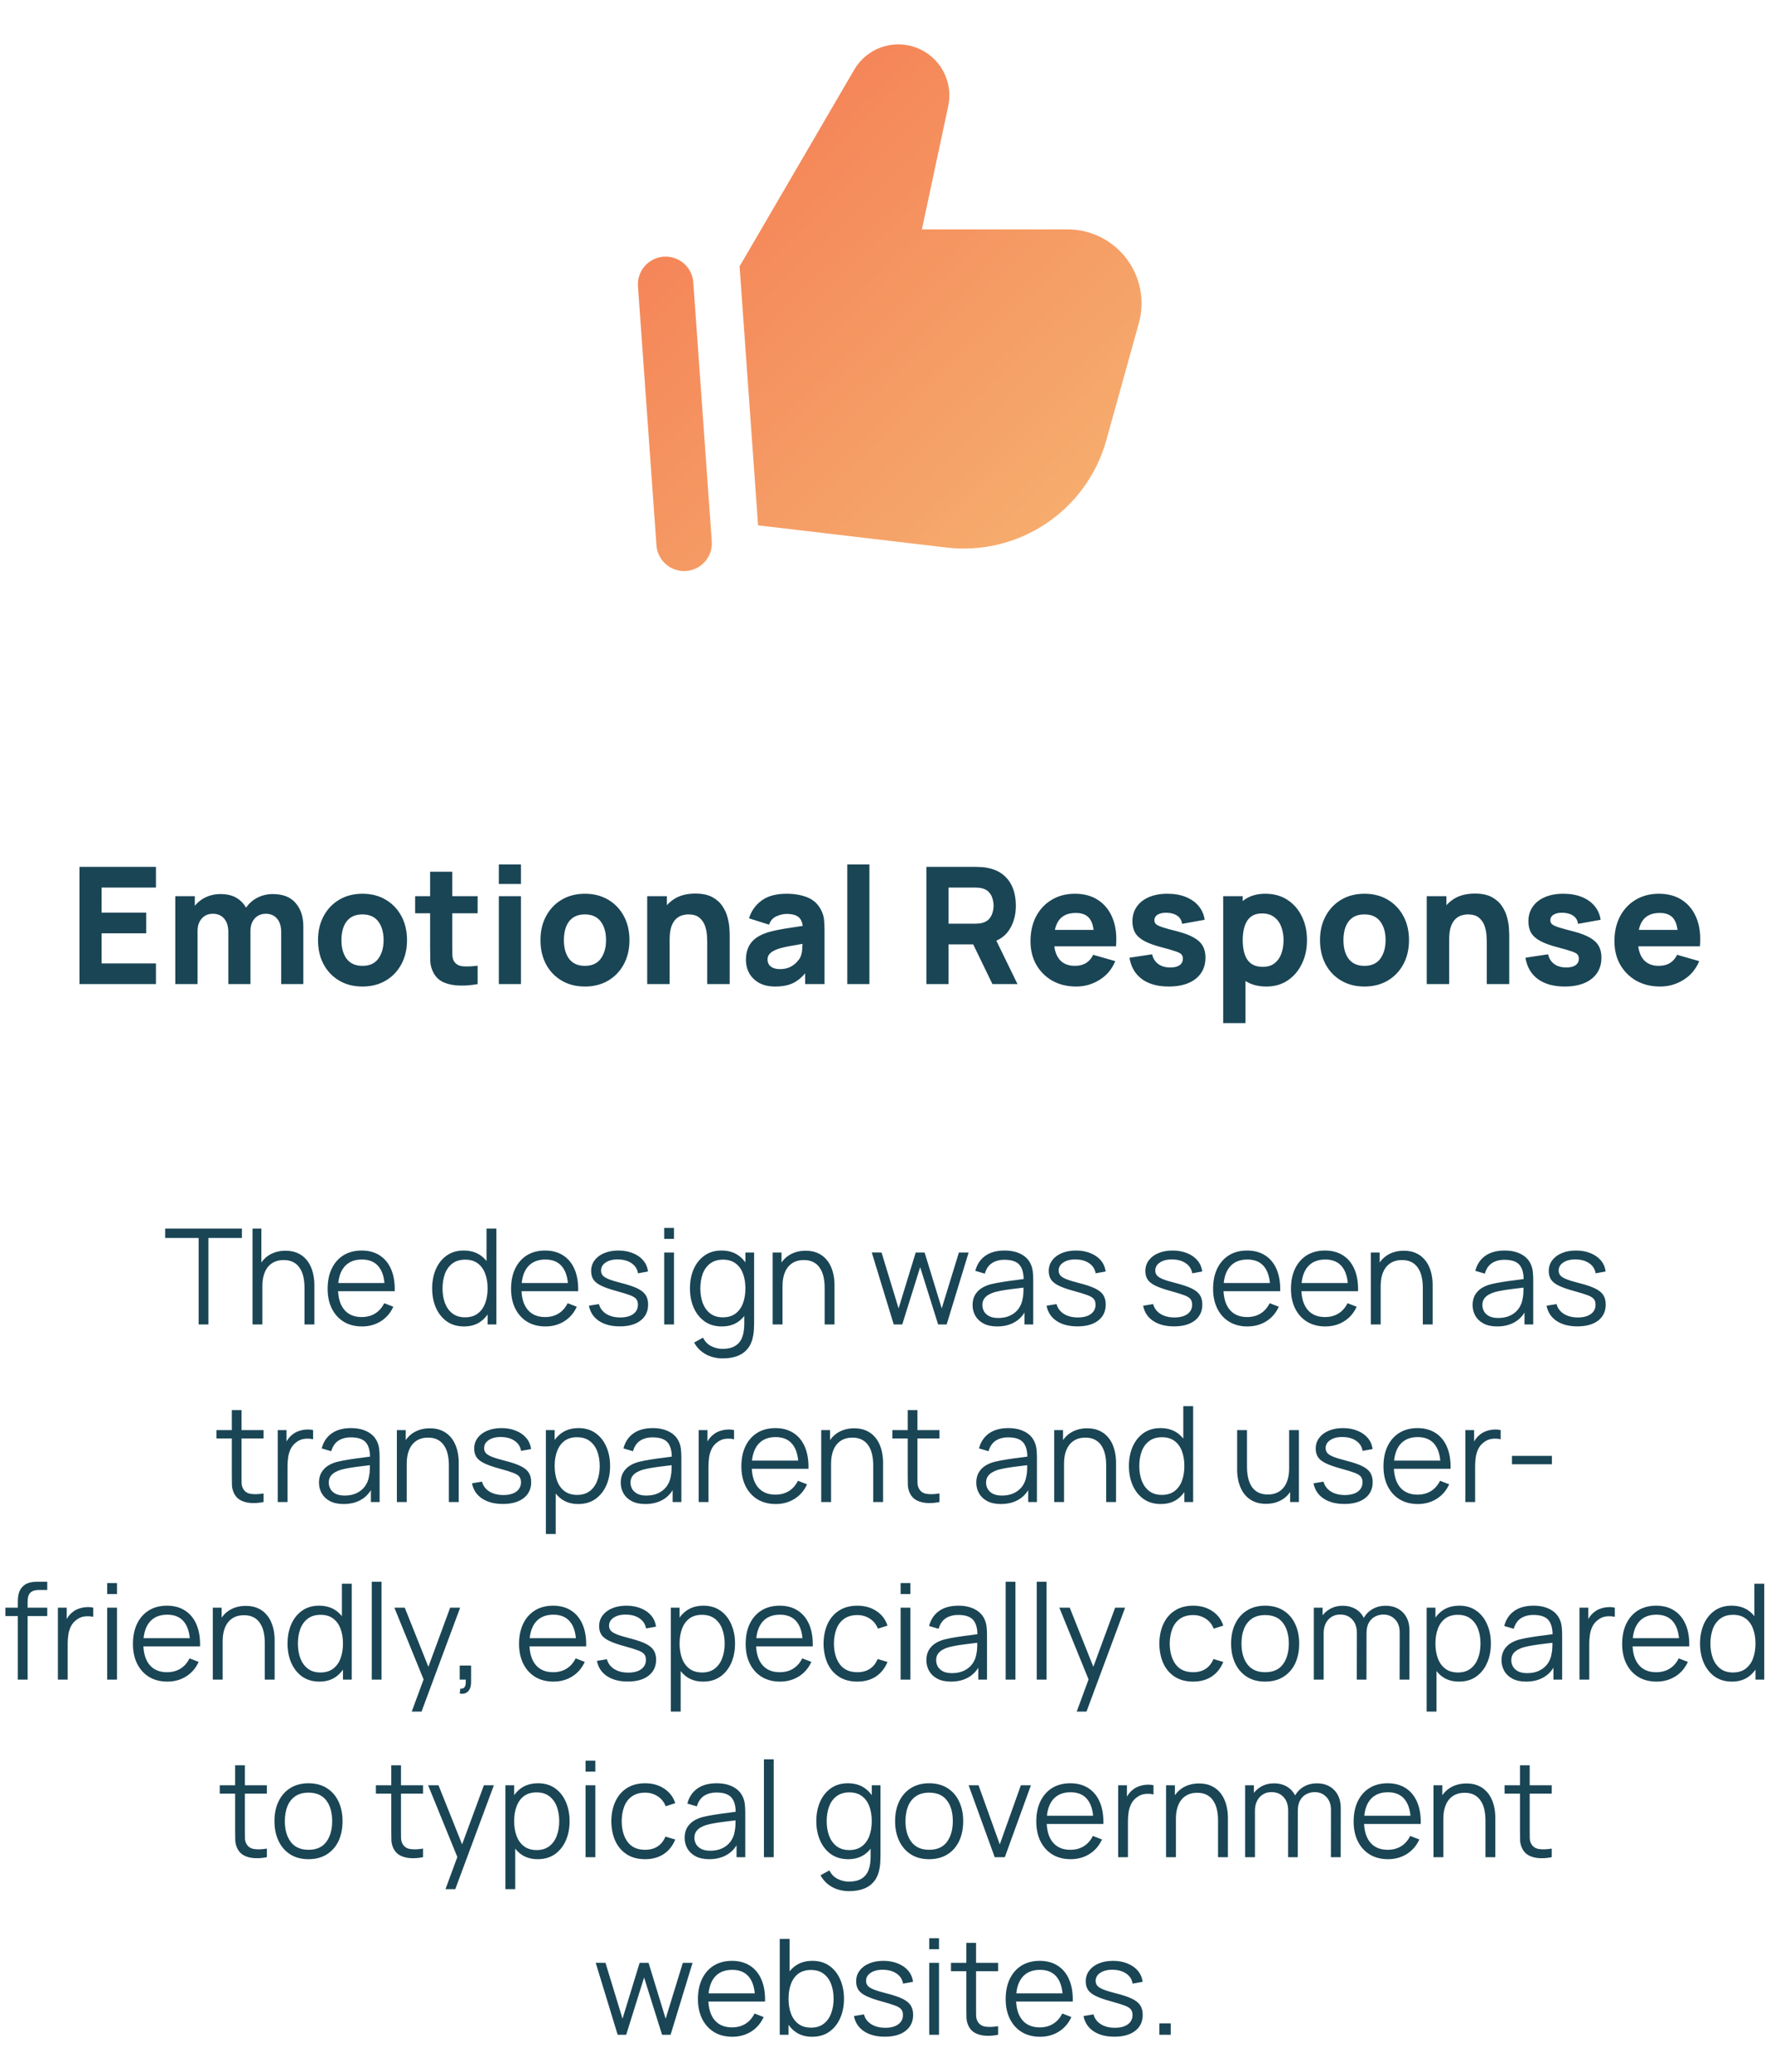
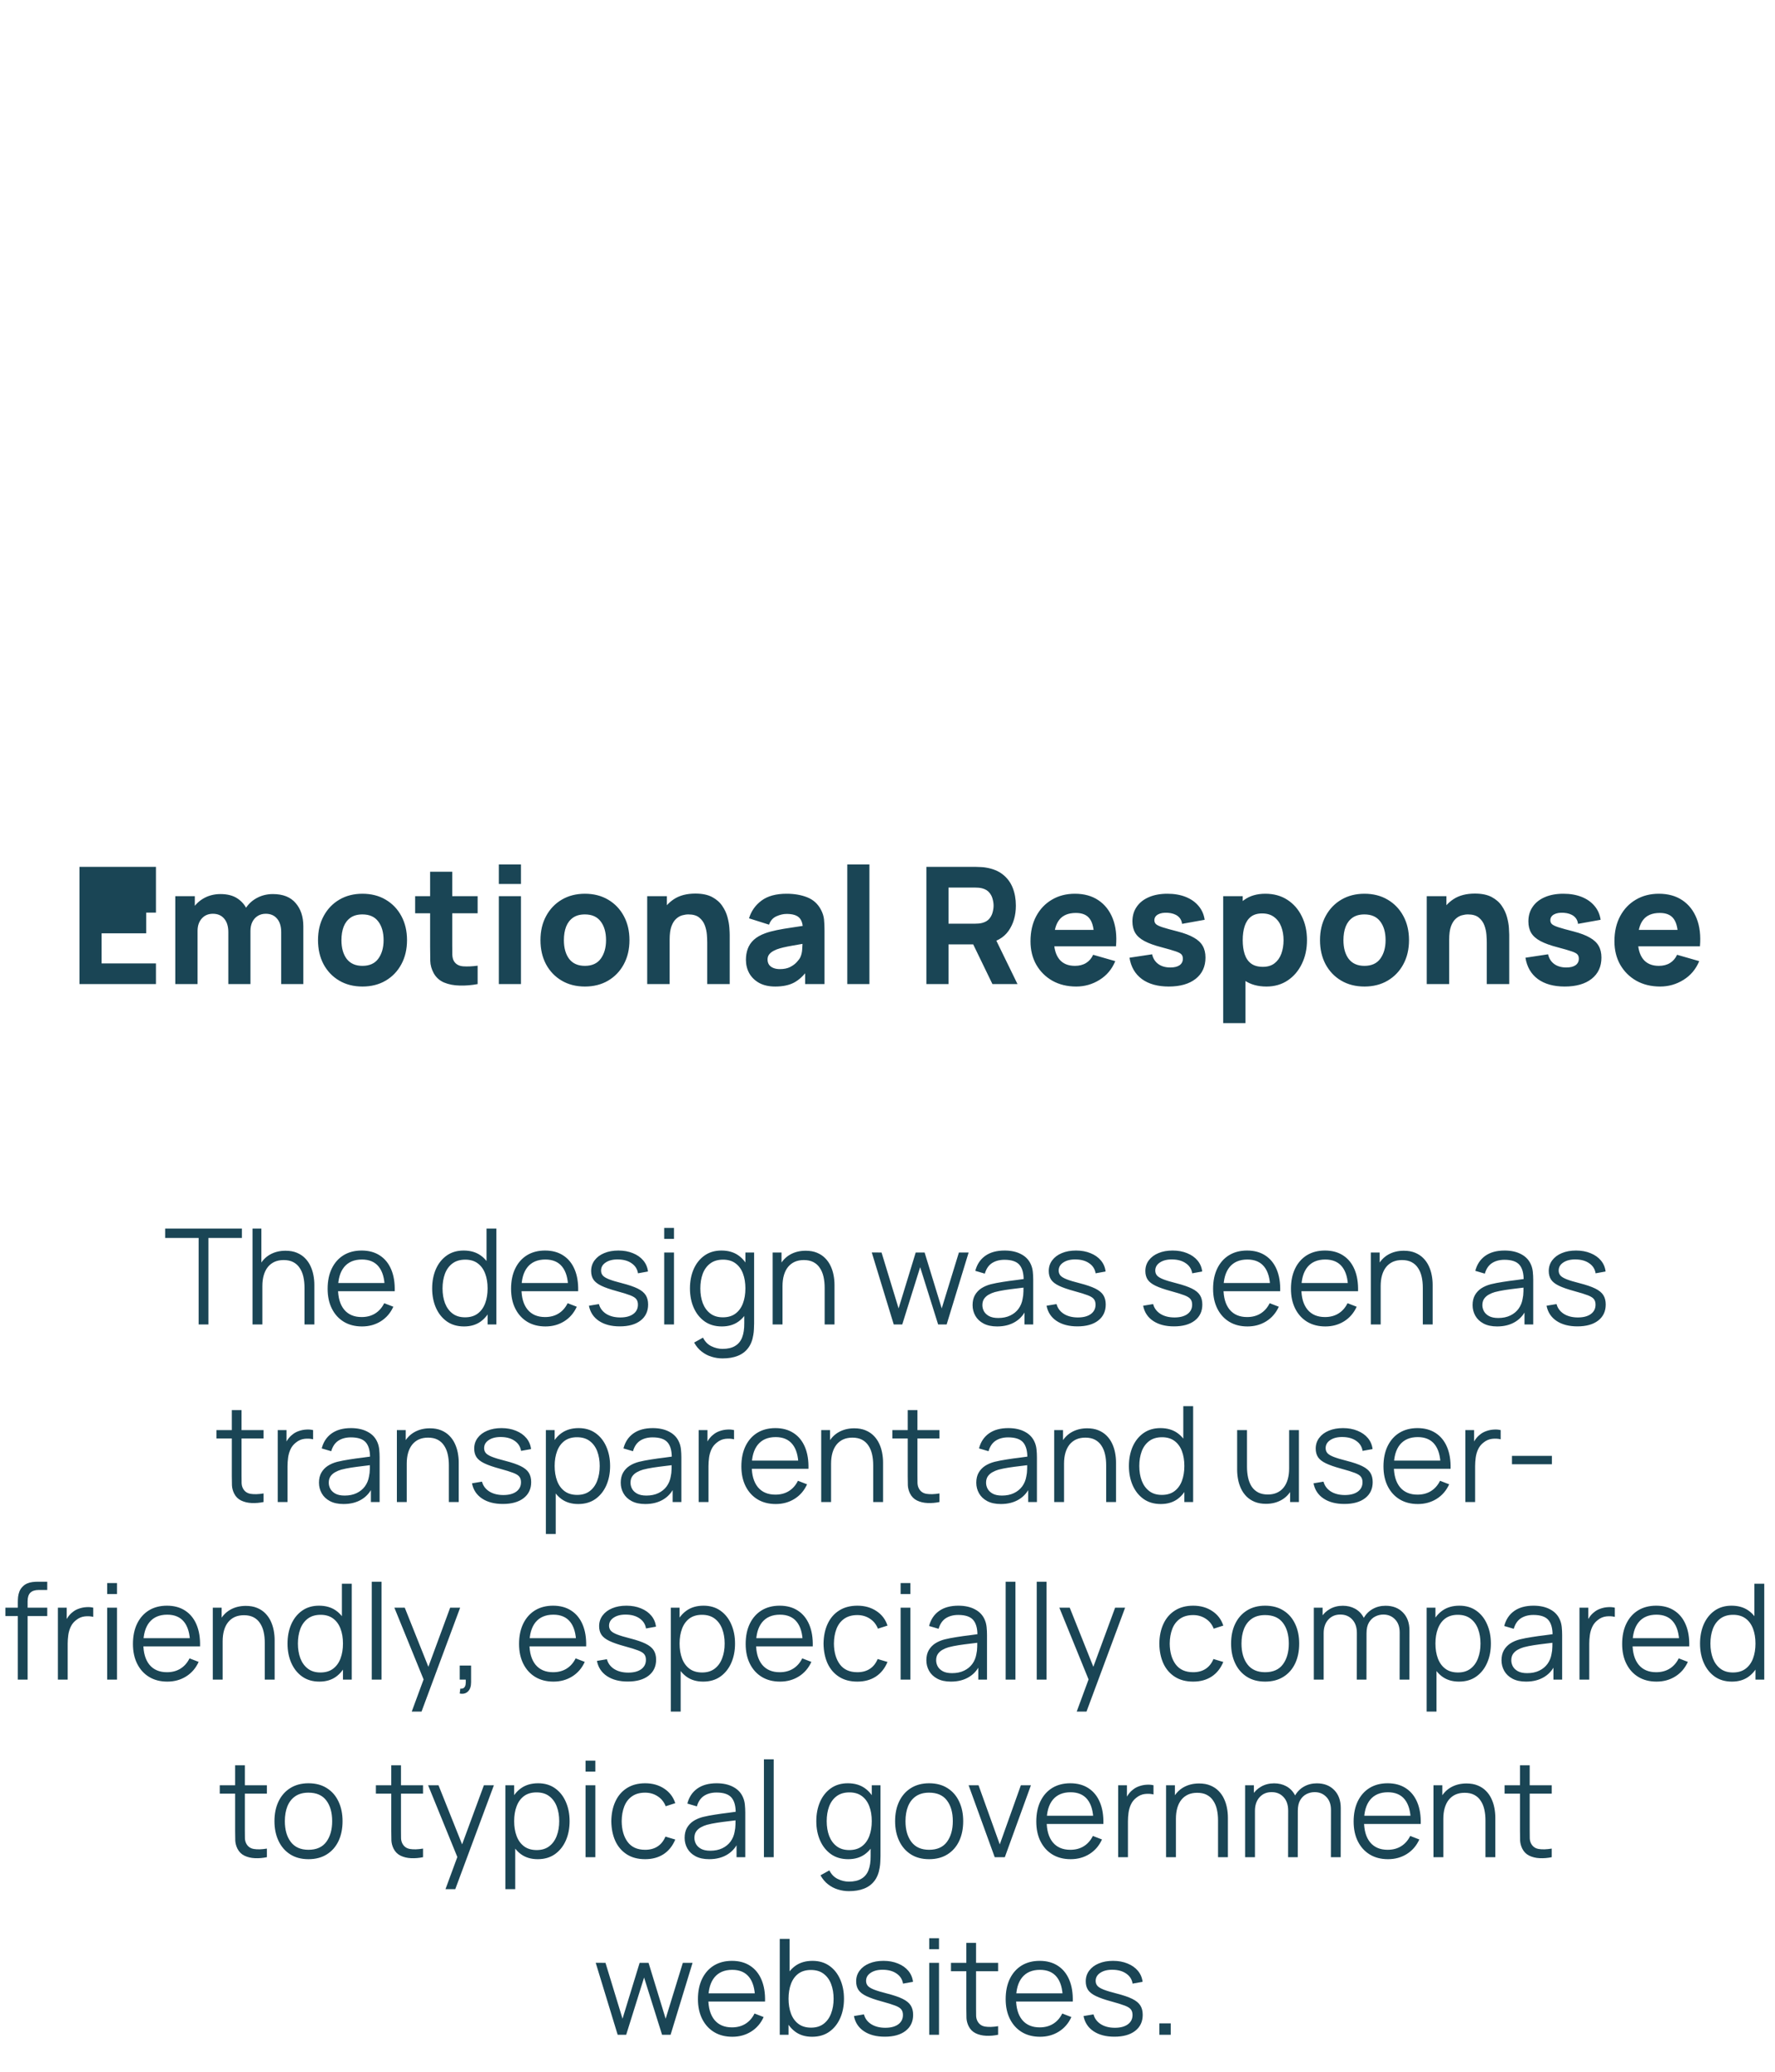
<svg xmlns="http://www.w3.org/2000/svg" width="240" height="280" viewBox="0 0 240 280" fill="none">
  <g clip-path="url(#clip0_49_81)">
    <g filter="url(#filter0_d_49_81)">
      <path fill-rule="evenodd" clip-rule="evenodd" d="M115.5 8.425C116.326 7.005 117.631 5.927 119.181 5.383C120.73 4.84 122.423 4.867 123.955 5.46C125.486 6.053 126.756 7.173 127.536 8.618C128.316 10.063 128.555 11.739 128.21 13.345L124.65 30H144.35C145.891 30 147.412 30.356 148.793 31.041C150.174 31.726 151.377 32.721 152.31 33.948C153.243 35.175 153.88 36.602 154.17 38.115C154.461 39.629 154.397 41.19 153.985 42.675L149.59 58.485C148.313 63.085 145.433 67.077 141.47 69.74C137.506 72.402 132.721 73.558 127.98 73L102.5 70L100 35L115.5 8.425ZM93.745 37.235C93.719 36.737 93.594 36.25 93.377 35.801C93.16 35.353 92.857 34.952 92.483 34.622C92.11 34.292 91.675 34.04 91.203 33.88C90.731 33.72 90.232 33.656 89.735 33.691C89.238 33.726 88.753 33.86 88.308 34.085C87.864 34.31 87.468 34.621 87.145 35C86.822 35.379 86.578 35.819 86.427 36.294C86.276 36.769 86.221 37.269 86.265 37.765L88.765 72.765C88.852 73.744 89.32 74.649 90.068 75.286C90.816 75.924 91.785 76.242 92.765 76.172C93.745 76.103 94.659 75.651 95.31 74.915C95.961 74.179 96.296 73.216 96.245 72.235L93.745 37.235Z" fill="url(#paint0_linear_49_81)" />
    </g>
  </g>
-   <path d="M10.745 133V117.16H21.085V119.954H13.737V123.342H19.765V126.136H13.737V130.206H21.085V133H10.745ZM38.022 133V125.982C38.022 125.197 37.835 124.589 37.461 124.156C37.094 123.716 36.584 123.496 35.932 123.496C35.514 123.496 35.151 123.595 34.843 123.793C34.535 123.984 34.293 124.255 34.117 124.607C33.948 124.952 33.864 125.351 33.864 125.806L32.61 124.97C32.61 124.156 32.8 123.437 33.182 122.814C33.57 122.191 34.087 121.707 34.733 121.362C35.385 121.01 36.108 120.834 36.9 120.834C38.256 120.834 39.279 121.237 39.969 122.044C40.665 122.843 41.014 123.892 41.014 125.19V133H38.022ZM23.7 133V121.12H26.34V125.058H26.714V133H23.7ZM30.872 133V125.982C30.872 125.197 30.685 124.589 30.311 124.156C29.944 123.716 29.434 123.496 28.782 123.496C28.158 123.496 27.656 123.712 27.275 124.145C26.901 124.57 26.714 125.124 26.714 125.806L25.46 124.926C25.46 124.149 25.654 123.452 26.043 122.836C26.431 122.22 26.952 121.732 27.605 121.373C28.265 121.014 29.002 120.834 29.816 120.834C30.747 120.834 31.51 121.032 32.104 121.428C32.705 121.824 33.149 122.352 33.435 123.012C33.721 123.672 33.864 124.398 33.864 125.19V133H30.872ZM49.005 133.33C47.81 133.33 46.761 133.062 45.859 132.527C44.957 131.992 44.253 131.255 43.747 130.316C43.248 129.37 42.999 128.285 42.999 127.06C42.999 125.821 43.256 124.732 43.769 123.793C44.282 122.847 44.99 122.11 45.892 121.582C46.794 121.054 47.832 120.79 49.005 120.79C50.2 120.79 51.249 121.058 52.151 121.593C53.06 122.128 53.768 122.869 54.274 123.815C54.78 124.754 55.033 125.835 55.033 127.06C55.033 128.292 54.776 129.381 54.263 130.327C53.757 131.266 53.05 132.003 52.14 132.538C51.238 133.066 50.193 133.33 49.005 133.33ZM49.005 130.536C49.966 130.536 50.681 130.213 51.15 129.568C51.627 128.915 51.865 128.079 51.865 127.06C51.865 126.004 51.623 125.161 51.139 124.53C50.663 123.899 49.951 123.584 49.005 123.584C48.352 123.584 47.817 123.731 47.399 124.024C46.981 124.317 46.669 124.724 46.464 125.245C46.266 125.766 46.167 126.371 46.167 127.06C46.167 128.123 46.406 128.97 46.882 129.601C47.366 130.224 48.074 130.536 49.005 130.536ZM64.58 133C63.759 133.154 62.952 133.22 62.16 133.198C61.375 133.183 60.671 133.048 60.048 132.791C59.432 132.527 58.963 132.105 58.64 131.526C58.347 130.983 58.193 130.433 58.178 129.876C58.163 129.311 58.156 128.673 58.156 127.962V117.82H61.148V127.786C61.148 128.248 61.152 128.666 61.159 129.04C61.174 129.407 61.251 129.7 61.39 129.92C61.654 130.338 62.076 130.565 62.655 130.602C63.234 130.639 63.876 130.609 64.58 130.514V133ZM56.132 123.43V121.12H64.58V123.43H56.132ZM67.448 119.47V116.83H70.439V119.47H67.448ZM67.448 133V121.12H70.439V133H67.448ZM79.083 133.33C77.888 133.33 76.839 133.062 75.937 132.527C75.035 131.992 74.331 131.255 73.825 130.316C73.327 129.37 73.077 128.285 73.077 127.06C73.077 125.821 73.334 124.732 73.847 123.793C74.361 122.847 75.068 122.11 75.97 121.582C76.872 121.054 77.91 120.79 79.083 120.79C80.279 120.79 81.327 121.058 82.229 121.593C83.139 122.128 83.846 122.869 84.352 123.815C84.858 124.754 85.111 125.835 85.111 127.06C85.111 128.292 84.855 129.381 84.341 130.327C83.835 131.266 83.128 132.003 82.218 132.538C81.316 133.066 80.271 133.33 79.083 133.33ZM79.083 130.536C80.044 130.536 80.759 130.213 81.228 129.568C81.705 128.915 81.943 128.079 81.943 127.06C81.943 126.004 81.701 125.161 81.217 124.53C80.741 123.899 80.029 123.584 79.083 123.584C78.431 123.584 77.895 123.731 77.477 124.024C77.059 124.317 76.748 124.724 76.542 125.245C76.344 125.766 76.245 126.371 76.245 127.06C76.245 128.123 76.484 128.97 76.96 129.601C77.444 130.224 78.152 130.536 79.083 130.536ZM95.626 133V127.39C95.626 127.119 95.612 126.774 95.582 126.356C95.553 125.931 95.461 125.505 95.307 125.08C95.153 124.655 94.9 124.299 94.548 124.013C94.204 123.727 93.712 123.584 93.074 123.584C92.818 123.584 92.543 123.624 92.249 123.705C91.956 123.786 91.681 123.943 91.424 124.178C91.168 124.405 90.955 124.743 90.786 125.19C90.625 125.637 90.544 126.231 90.544 126.972L88.828 126.158C88.828 125.219 89.019 124.339 89.4 123.518C89.782 122.697 90.354 122.033 91.116 121.527C91.886 121.021 92.854 120.768 94.02 120.768C94.952 120.768 95.711 120.926 96.297 121.241C96.884 121.556 97.339 121.956 97.661 122.44C97.991 122.924 98.226 123.43 98.365 123.958C98.505 124.479 98.589 124.955 98.618 125.388C98.648 125.821 98.662 126.136 98.662 126.334V133H95.626ZM87.508 133V121.12H90.17V125.058H90.544V133H87.508ZM104.817 133.33C103.966 133.33 103.244 133.169 102.65 132.846C102.063 132.516 101.616 132.08 101.308 131.537C101.007 130.987 100.857 130.382 100.857 129.722C100.857 129.172 100.941 128.67 101.11 128.215C101.278 127.76 101.55 127.361 101.924 127.016C102.305 126.664 102.815 126.371 103.453 126.136C103.893 125.975 104.417 125.832 105.026 125.707C105.634 125.582 106.324 125.465 107.094 125.355C107.864 125.238 108.711 125.109 109.635 124.97L108.557 125.564C108.557 124.86 108.388 124.343 108.051 124.013C107.713 123.683 107.149 123.518 106.357 123.518C105.917 123.518 105.458 123.624 104.982 123.837C104.505 124.05 104.171 124.427 103.981 124.97L101.275 124.112C101.575 123.129 102.14 122.33 102.969 121.714C103.797 121.098 104.927 120.79 106.357 120.79C107.405 120.79 108.337 120.951 109.151 121.274C109.965 121.597 110.581 122.154 110.999 122.946C111.233 123.386 111.373 123.826 111.417 124.266C111.461 124.706 111.483 125.197 111.483 125.74V133H108.865V130.558L109.239 131.064C108.659 131.863 108.032 132.443 107.358 132.802C106.69 133.154 105.843 133.33 104.817 133.33ZM105.455 130.976C106.005 130.976 106.467 130.881 106.841 130.69C107.222 130.492 107.523 130.268 107.743 130.019C107.97 129.77 108.124 129.561 108.205 129.392C108.359 129.069 108.447 128.695 108.469 128.27C108.498 127.837 108.513 127.478 108.513 127.192L109.393 127.412C108.505 127.559 107.787 127.683 107.237 127.786C106.687 127.881 106.243 127.969 105.906 128.05C105.568 128.131 105.271 128.219 105.015 128.314C104.721 128.431 104.483 128.56 104.3 128.699C104.124 128.831 103.992 128.978 103.904 129.139C103.823 129.3 103.783 129.48 103.783 129.678C103.783 129.949 103.849 130.184 103.981 130.382C104.12 130.573 104.314 130.719 104.564 130.822C104.813 130.925 105.11 130.976 105.455 130.976ZM114.563 133V116.83H117.555V133H114.563ZM125.257 133V117.16H131.945C132.099 117.16 132.304 117.167 132.561 117.182C132.825 117.189 133.059 117.211 133.265 117.248C134.211 117.395 134.984 117.706 135.586 118.183C136.194 118.66 136.642 119.261 136.928 119.987C137.214 120.706 137.357 121.509 137.357 122.396C137.357 123.723 137.027 124.86 136.367 125.806C135.707 126.745 134.673 127.324 133.265 127.544L131.945 127.632H128.249V133H125.257ZM134.189 133L131.065 126.554L134.145 125.96L137.577 133H134.189ZM128.249 124.838H131.813C131.967 124.838 132.135 124.831 132.319 124.816C132.502 124.801 132.671 124.772 132.825 124.728C133.228 124.618 133.54 124.435 133.76 124.178C133.98 123.914 134.13 123.624 134.211 123.309C134.299 122.986 134.343 122.682 134.343 122.396C134.343 122.11 134.299 121.809 134.211 121.494C134.13 121.171 133.98 120.882 133.76 120.625C133.54 120.361 133.228 120.174 132.825 120.064C132.671 120.02 132.502 119.991 132.319 119.976C132.135 119.961 131.967 119.954 131.813 119.954H128.249V124.838ZM145.517 133.33C144.3 133.33 143.225 133.07 142.294 132.549C141.37 132.021 140.644 131.299 140.116 130.382C139.595 129.458 139.335 128.402 139.335 127.214C139.335 125.916 139.592 124.787 140.105 123.826C140.618 122.865 141.326 122.121 142.228 121.593C143.13 121.058 144.168 120.79 145.341 120.79C146.588 120.79 147.647 121.083 148.52 121.67C149.393 122.257 150.038 123.082 150.456 124.145C150.874 125.208 151.021 126.459 150.896 127.896H147.937V126.796C147.937 125.586 147.743 124.717 147.354 124.189C146.973 123.654 146.346 123.386 145.473 123.386C144.454 123.386 143.702 123.698 143.218 124.321C142.741 124.937 142.503 125.85 142.503 127.06C142.503 128.167 142.741 129.025 143.218 129.634C143.702 130.235 144.41 130.536 145.341 130.536C145.928 130.536 146.43 130.408 146.848 130.151C147.266 129.894 147.585 129.524 147.805 129.04L150.797 129.898C150.35 130.983 149.642 131.827 148.674 132.428C147.713 133.029 146.661 133.33 145.517 133.33ZM141.579 127.896V125.674H149.455V127.896H141.579ZM158.022 133.33C156.526 133.33 155.316 132.993 154.392 132.318C153.475 131.636 152.918 130.675 152.72 129.436L155.778 128.974C155.903 129.531 156.178 129.968 156.603 130.283C157.036 130.598 157.582 130.756 158.242 130.756C158.785 130.756 159.203 130.653 159.496 130.448C159.789 130.235 159.936 129.942 159.936 129.568C159.936 129.333 159.877 129.146 159.76 129.007C159.643 128.86 159.379 128.717 158.968 128.578C158.565 128.439 157.934 128.255 157.076 128.028C156.108 127.779 155.334 127.5 154.755 127.192C154.176 126.884 153.758 126.517 153.501 126.092C153.244 125.659 153.116 125.139 153.116 124.53C153.116 123.767 153.31 123.107 153.699 122.55C154.088 121.985 154.634 121.553 155.338 121.252C156.049 120.944 156.885 120.79 157.846 120.79C158.777 120.79 159.602 120.933 160.321 121.219C161.04 121.505 161.619 121.912 162.059 122.44C162.506 122.968 162.781 123.591 162.884 124.31L159.826 124.86C159.775 124.42 159.584 124.072 159.254 123.815C158.924 123.558 158.477 123.408 157.912 123.364C157.362 123.327 156.918 123.401 156.581 123.584C156.251 123.767 156.086 124.031 156.086 124.376C156.086 124.581 156.156 124.754 156.295 124.893C156.442 125.032 156.739 125.175 157.186 125.322C157.641 125.469 158.33 125.659 159.254 125.894C160.156 126.129 160.878 126.404 161.421 126.719C161.971 127.027 162.371 127.401 162.62 127.841C162.869 128.274 162.994 128.798 162.994 129.414C162.994 130.631 162.554 131.588 161.674 132.285C160.794 132.982 159.577 133.33 158.022 133.33ZM171.241 133.33C170.06 133.33 169.074 133.055 168.282 132.505C167.49 131.955 166.892 131.207 166.489 130.261C166.093 129.315 165.895 128.248 165.895 127.06C165.895 125.872 166.093 124.805 166.489 123.859C166.885 122.913 167.468 122.165 168.238 121.615C169.008 121.065 169.958 120.79 171.087 120.79C172.224 120.79 173.214 121.061 174.057 121.604C174.9 122.147 175.553 122.891 176.015 123.837C176.484 124.776 176.719 125.85 176.719 127.06C176.719 128.248 176.488 129.315 176.026 130.261C175.571 131.207 174.933 131.955 174.112 132.505C173.291 133.055 172.334 133.33 171.241 133.33ZM165.389 138.28V121.12H168.029V129.26H168.403V138.28H165.389ZM170.757 130.668C171.402 130.668 171.93 130.507 172.341 130.184C172.752 129.861 173.056 129.429 173.254 128.886C173.452 128.336 173.551 127.727 173.551 127.06C173.551 126.4 173.448 125.799 173.243 125.256C173.038 124.706 172.719 124.27 172.286 123.947C171.861 123.617 171.314 123.452 170.647 123.452C170.024 123.452 169.518 123.602 169.129 123.903C168.748 124.204 168.469 124.625 168.293 125.168C168.117 125.711 168.029 126.341 168.029 127.06C168.029 127.779 168.117 128.409 168.293 128.952C168.469 129.495 168.755 129.916 169.151 130.217C169.554 130.518 170.09 130.668 170.757 130.668ZM184.486 133.33C183.29 133.33 182.242 133.062 181.34 132.527C180.438 131.992 179.734 131.255 179.228 130.316C178.729 129.37 178.48 128.285 178.48 127.06C178.48 125.821 178.736 124.732 179.25 123.793C179.763 122.847 180.471 122.11 181.373 121.582C182.275 121.054 183.312 120.79 184.486 120.79C185.681 120.79 186.73 121.058 187.632 121.593C188.541 122.128 189.249 122.869 189.755 123.815C190.261 124.754 190.514 125.835 190.514 127.06C190.514 128.292 190.257 129.381 189.744 130.327C189.238 131.266 188.53 132.003 187.621 132.538C186.719 133.066 185.674 133.33 184.486 133.33ZM184.486 130.536C185.446 130.536 186.161 130.213 186.631 129.568C187.107 128.915 187.346 128.079 187.346 127.06C187.346 126.004 187.104 125.161 186.62 124.53C186.143 123.899 185.432 123.584 184.486 123.584C183.833 123.584 183.298 123.731 182.88 124.024C182.462 124.317 182.15 124.724 181.945 125.245C181.747 125.766 181.648 126.371 181.648 127.06C181.648 128.123 181.886 128.97 182.363 129.601C182.847 130.224 183.554 130.536 184.486 130.536ZM201.029 133V127.39C201.029 127.119 201.014 126.774 200.985 126.356C200.955 125.931 200.864 125.505 200.71 125.08C200.556 124.655 200.303 124.299 199.951 124.013C199.606 123.727 199.115 123.584 198.477 123.584C198.22 123.584 197.945 123.624 197.652 123.705C197.358 123.786 197.083 123.943 196.827 124.178C196.57 124.405 196.357 124.743 196.189 125.19C196.027 125.637 195.947 126.231 195.947 126.972L194.231 126.158C194.231 125.219 194.421 124.339 194.803 123.518C195.184 122.697 195.756 122.033 196.519 121.527C197.289 121.021 198.257 120.768 199.423 120.768C200.354 120.768 201.113 120.926 201.7 121.241C202.286 121.556 202.741 121.956 203.064 122.44C203.394 122.924 203.628 123.43 203.768 123.958C203.907 124.479 203.991 124.955 204.021 125.388C204.05 125.821 204.065 126.136 204.065 126.334V133H201.029ZM192.911 133V121.12H195.573V125.058H195.947V133H192.911ZM211.561 133.33C210.065 133.33 208.855 132.993 207.931 132.318C207.014 131.636 206.457 130.675 206.259 129.436L209.317 128.974C209.442 129.531 209.717 129.968 210.142 130.283C210.575 130.598 211.121 130.756 211.781 130.756C212.324 130.756 212.742 130.653 213.035 130.448C213.328 130.235 213.475 129.942 213.475 129.568C213.475 129.333 213.416 129.146 213.299 129.007C213.182 128.86 212.918 128.717 212.507 128.578C212.104 128.439 211.473 128.255 210.615 128.028C209.647 127.779 208.873 127.5 208.294 127.192C207.715 126.884 207.297 126.517 207.04 126.092C206.783 125.659 206.655 125.139 206.655 124.53C206.655 123.767 206.849 123.107 207.238 122.55C207.627 121.985 208.173 121.553 208.877 121.252C209.588 120.944 210.424 120.79 211.385 120.79C212.316 120.79 213.141 120.933 213.86 121.219C214.579 121.505 215.158 121.912 215.598 122.44C216.045 122.968 216.32 123.591 216.423 124.31L213.365 124.86C213.314 124.42 213.123 124.072 212.793 123.815C212.463 123.558 212.016 123.408 211.451 123.364C210.901 123.327 210.457 123.401 210.12 123.584C209.79 123.767 209.625 124.031 209.625 124.376C209.625 124.581 209.695 124.754 209.834 124.893C209.981 125.032 210.278 125.175 210.725 125.322C211.18 125.469 211.869 125.659 212.793 125.894C213.695 126.129 214.417 126.404 214.96 126.719C215.51 127.027 215.91 127.401 216.159 127.841C216.408 128.274 216.533 128.798 216.533 129.414C216.533 130.631 216.093 131.588 215.213 132.285C214.333 132.982 213.116 133.33 211.561 133.33ZM224.472 133.33C223.255 133.33 222.18 133.07 221.249 132.549C220.325 132.021 219.599 131.299 219.071 130.382C218.55 129.458 218.29 128.402 218.29 127.214C218.29 125.916 218.547 124.787 219.06 123.826C219.573 122.865 220.281 122.121 221.183 121.593C222.085 121.058 223.123 120.79 224.296 120.79C225.543 120.79 226.602 121.083 227.475 121.67C228.348 122.257 228.993 123.082 229.411 124.145C229.829 125.208 229.976 126.459 229.851 127.896H226.892V126.796C226.892 125.586 226.698 124.717 226.309 124.189C225.928 123.654 225.301 123.386 224.428 123.386C223.409 123.386 222.657 123.698 222.173 124.321C221.696 124.937 221.458 125.85 221.458 127.06C221.458 128.167 221.696 129.025 222.173 129.634C222.657 130.235 223.365 130.536 224.296 130.536C224.883 130.536 225.385 130.408 225.803 130.151C226.221 129.894 226.54 129.524 226.76 129.04L229.752 129.898C229.305 130.983 228.597 131.827 227.629 132.428C226.668 133.029 225.616 133.33 224.472 133.33ZM220.534 127.896V125.674H228.41V127.896H220.534Z" fill="#1A4555" />
+   <path d="M10.745 133V117.16H21.085V119.954V123.342H19.765V126.136H13.737V130.206H21.085V133H10.745ZM38.022 133V125.982C38.022 125.197 37.835 124.589 37.461 124.156C37.094 123.716 36.584 123.496 35.932 123.496C35.514 123.496 35.151 123.595 34.843 123.793C34.535 123.984 34.293 124.255 34.117 124.607C33.948 124.952 33.864 125.351 33.864 125.806L32.61 124.97C32.61 124.156 32.8 123.437 33.182 122.814C33.57 122.191 34.087 121.707 34.733 121.362C35.385 121.01 36.108 120.834 36.9 120.834C38.256 120.834 39.279 121.237 39.969 122.044C40.665 122.843 41.014 123.892 41.014 125.19V133H38.022ZM23.7 133V121.12H26.34V125.058H26.714V133H23.7ZM30.872 133V125.982C30.872 125.197 30.685 124.589 30.311 124.156C29.944 123.716 29.434 123.496 28.782 123.496C28.158 123.496 27.656 123.712 27.275 124.145C26.901 124.57 26.714 125.124 26.714 125.806L25.46 124.926C25.46 124.149 25.654 123.452 26.043 122.836C26.431 122.22 26.952 121.732 27.605 121.373C28.265 121.014 29.002 120.834 29.816 120.834C30.747 120.834 31.51 121.032 32.104 121.428C32.705 121.824 33.149 122.352 33.435 123.012C33.721 123.672 33.864 124.398 33.864 125.19V133H30.872ZM49.005 133.33C47.81 133.33 46.761 133.062 45.859 132.527C44.957 131.992 44.253 131.255 43.747 130.316C43.248 129.37 42.999 128.285 42.999 127.06C42.999 125.821 43.256 124.732 43.769 123.793C44.282 122.847 44.99 122.11 45.892 121.582C46.794 121.054 47.832 120.79 49.005 120.79C50.2 120.79 51.249 121.058 52.151 121.593C53.06 122.128 53.768 122.869 54.274 123.815C54.78 124.754 55.033 125.835 55.033 127.06C55.033 128.292 54.776 129.381 54.263 130.327C53.757 131.266 53.05 132.003 52.14 132.538C51.238 133.066 50.193 133.33 49.005 133.33ZM49.005 130.536C49.966 130.536 50.681 130.213 51.15 129.568C51.627 128.915 51.865 128.079 51.865 127.06C51.865 126.004 51.623 125.161 51.139 124.53C50.663 123.899 49.951 123.584 49.005 123.584C48.352 123.584 47.817 123.731 47.399 124.024C46.981 124.317 46.669 124.724 46.464 125.245C46.266 125.766 46.167 126.371 46.167 127.06C46.167 128.123 46.406 128.97 46.882 129.601C47.366 130.224 48.074 130.536 49.005 130.536ZM64.58 133C63.759 133.154 62.952 133.22 62.16 133.198C61.375 133.183 60.671 133.048 60.048 132.791C59.432 132.527 58.963 132.105 58.64 131.526C58.347 130.983 58.193 130.433 58.178 129.876C58.163 129.311 58.156 128.673 58.156 127.962V117.82H61.148V127.786C61.148 128.248 61.152 128.666 61.159 129.04C61.174 129.407 61.251 129.7 61.39 129.92C61.654 130.338 62.076 130.565 62.655 130.602C63.234 130.639 63.876 130.609 64.58 130.514V133ZM56.132 123.43V121.12H64.58V123.43H56.132ZM67.448 119.47V116.83H70.439V119.47H67.448ZM67.448 133V121.12H70.439V133H67.448ZM79.083 133.33C77.888 133.33 76.839 133.062 75.937 132.527C75.035 131.992 74.331 131.255 73.825 130.316C73.327 129.37 73.077 128.285 73.077 127.06C73.077 125.821 73.334 124.732 73.847 123.793C74.361 122.847 75.068 122.11 75.97 121.582C76.872 121.054 77.91 120.79 79.083 120.79C80.279 120.79 81.327 121.058 82.229 121.593C83.139 122.128 83.846 122.869 84.352 123.815C84.858 124.754 85.111 125.835 85.111 127.06C85.111 128.292 84.855 129.381 84.341 130.327C83.835 131.266 83.128 132.003 82.218 132.538C81.316 133.066 80.271 133.33 79.083 133.33ZM79.083 130.536C80.044 130.536 80.759 130.213 81.228 129.568C81.705 128.915 81.943 128.079 81.943 127.06C81.943 126.004 81.701 125.161 81.217 124.53C80.741 123.899 80.029 123.584 79.083 123.584C78.431 123.584 77.895 123.731 77.477 124.024C77.059 124.317 76.748 124.724 76.542 125.245C76.344 125.766 76.245 126.371 76.245 127.06C76.245 128.123 76.484 128.97 76.96 129.601C77.444 130.224 78.152 130.536 79.083 130.536ZM95.626 133V127.39C95.626 127.119 95.612 126.774 95.582 126.356C95.553 125.931 95.461 125.505 95.307 125.08C95.153 124.655 94.9 124.299 94.548 124.013C94.204 123.727 93.712 123.584 93.074 123.584C92.818 123.584 92.543 123.624 92.249 123.705C91.956 123.786 91.681 123.943 91.424 124.178C91.168 124.405 90.955 124.743 90.786 125.19C90.625 125.637 90.544 126.231 90.544 126.972L88.828 126.158C88.828 125.219 89.019 124.339 89.4 123.518C89.782 122.697 90.354 122.033 91.116 121.527C91.886 121.021 92.854 120.768 94.02 120.768C94.952 120.768 95.711 120.926 96.297 121.241C96.884 121.556 97.339 121.956 97.661 122.44C97.991 122.924 98.226 123.43 98.365 123.958C98.505 124.479 98.589 124.955 98.618 125.388C98.648 125.821 98.662 126.136 98.662 126.334V133H95.626ZM87.508 133V121.12H90.17V125.058H90.544V133H87.508ZM104.817 133.33C103.966 133.33 103.244 133.169 102.65 132.846C102.063 132.516 101.616 132.08 101.308 131.537C101.007 130.987 100.857 130.382 100.857 129.722C100.857 129.172 100.941 128.67 101.11 128.215C101.278 127.76 101.55 127.361 101.924 127.016C102.305 126.664 102.815 126.371 103.453 126.136C103.893 125.975 104.417 125.832 105.026 125.707C105.634 125.582 106.324 125.465 107.094 125.355C107.864 125.238 108.711 125.109 109.635 124.97L108.557 125.564C108.557 124.86 108.388 124.343 108.051 124.013C107.713 123.683 107.149 123.518 106.357 123.518C105.917 123.518 105.458 123.624 104.982 123.837C104.505 124.05 104.171 124.427 103.981 124.97L101.275 124.112C101.575 123.129 102.14 122.33 102.969 121.714C103.797 121.098 104.927 120.79 106.357 120.79C107.405 120.79 108.337 120.951 109.151 121.274C109.965 121.597 110.581 122.154 110.999 122.946C111.233 123.386 111.373 123.826 111.417 124.266C111.461 124.706 111.483 125.197 111.483 125.74V133H108.865V130.558L109.239 131.064C108.659 131.863 108.032 132.443 107.358 132.802C106.69 133.154 105.843 133.33 104.817 133.33ZM105.455 130.976C106.005 130.976 106.467 130.881 106.841 130.69C107.222 130.492 107.523 130.268 107.743 130.019C107.97 129.77 108.124 129.561 108.205 129.392C108.359 129.069 108.447 128.695 108.469 128.27C108.498 127.837 108.513 127.478 108.513 127.192L109.393 127.412C108.505 127.559 107.787 127.683 107.237 127.786C106.687 127.881 106.243 127.969 105.906 128.05C105.568 128.131 105.271 128.219 105.015 128.314C104.721 128.431 104.483 128.56 104.3 128.699C104.124 128.831 103.992 128.978 103.904 129.139C103.823 129.3 103.783 129.48 103.783 129.678C103.783 129.949 103.849 130.184 103.981 130.382C104.12 130.573 104.314 130.719 104.564 130.822C104.813 130.925 105.11 130.976 105.455 130.976ZM114.563 133V116.83H117.555V133H114.563ZM125.257 133V117.16H131.945C132.099 117.16 132.304 117.167 132.561 117.182C132.825 117.189 133.059 117.211 133.265 117.248C134.211 117.395 134.984 117.706 135.586 118.183C136.194 118.66 136.642 119.261 136.928 119.987C137.214 120.706 137.357 121.509 137.357 122.396C137.357 123.723 137.027 124.86 136.367 125.806C135.707 126.745 134.673 127.324 133.265 127.544L131.945 127.632H128.249V133H125.257ZM134.189 133L131.065 126.554L134.145 125.96L137.577 133H134.189ZM128.249 124.838H131.813C131.967 124.838 132.135 124.831 132.319 124.816C132.502 124.801 132.671 124.772 132.825 124.728C133.228 124.618 133.54 124.435 133.76 124.178C133.98 123.914 134.13 123.624 134.211 123.309C134.299 122.986 134.343 122.682 134.343 122.396C134.343 122.11 134.299 121.809 134.211 121.494C134.13 121.171 133.98 120.882 133.76 120.625C133.54 120.361 133.228 120.174 132.825 120.064C132.671 120.02 132.502 119.991 132.319 119.976C132.135 119.961 131.967 119.954 131.813 119.954H128.249V124.838ZM145.517 133.33C144.3 133.33 143.225 133.07 142.294 132.549C141.37 132.021 140.644 131.299 140.116 130.382C139.595 129.458 139.335 128.402 139.335 127.214C139.335 125.916 139.592 124.787 140.105 123.826C140.618 122.865 141.326 122.121 142.228 121.593C143.13 121.058 144.168 120.79 145.341 120.79C146.588 120.79 147.647 121.083 148.52 121.67C149.393 122.257 150.038 123.082 150.456 124.145C150.874 125.208 151.021 126.459 150.896 127.896H147.937V126.796C147.937 125.586 147.743 124.717 147.354 124.189C146.973 123.654 146.346 123.386 145.473 123.386C144.454 123.386 143.702 123.698 143.218 124.321C142.741 124.937 142.503 125.85 142.503 127.06C142.503 128.167 142.741 129.025 143.218 129.634C143.702 130.235 144.41 130.536 145.341 130.536C145.928 130.536 146.43 130.408 146.848 130.151C147.266 129.894 147.585 129.524 147.805 129.04L150.797 129.898C150.35 130.983 149.642 131.827 148.674 132.428C147.713 133.029 146.661 133.33 145.517 133.33ZM141.579 127.896V125.674H149.455V127.896H141.579ZM158.022 133.33C156.526 133.33 155.316 132.993 154.392 132.318C153.475 131.636 152.918 130.675 152.72 129.436L155.778 128.974C155.903 129.531 156.178 129.968 156.603 130.283C157.036 130.598 157.582 130.756 158.242 130.756C158.785 130.756 159.203 130.653 159.496 130.448C159.789 130.235 159.936 129.942 159.936 129.568C159.936 129.333 159.877 129.146 159.76 129.007C159.643 128.86 159.379 128.717 158.968 128.578C158.565 128.439 157.934 128.255 157.076 128.028C156.108 127.779 155.334 127.5 154.755 127.192C154.176 126.884 153.758 126.517 153.501 126.092C153.244 125.659 153.116 125.139 153.116 124.53C153.116 123.767 153.31 123.107 153.699 122.55C154.088 121.985 154.634 121.553 155.338 121.252C156.049 120.944 156.885 120.79 157.846 120.79C158.777 120.79 159.602 120.933 160.321 121.219C161.04 121.505 161.619 121.912 162.059 122.44C162.506 122.968 162.781 123.591 162.884 124.31L159.826 124.86C159.775 124.42 159.584 124.072 159.254 123.815C158.924 123.558 158.477 123.408 157.912 123.364C157.362 123.327 156.918 123.401 156.581 123.584C156.251 123.767 156.086 124.031 156.086 124.376C156.086 124.581 156.156 124.754 156.295 124.893C156.442 125.032 156.739 125.175 157.186 125.322C157.641 125.469 158.33 125.659 159.254 125.894C160.156 126.129 160.878 126.404 161.421 126.719C161.971 127.027 162.371 127.401 162.62 127.841C162.869 128.274 162.994 128.798 162.994 129.414C162.994 130.631 162.554 131.588 161.674 132.285C160.794 132.982 159.577 133.33 158.022 133.33ZM171.241 133.33C170.06 133.33 169.074 133.055 168.282 132.505C167.49 131.955 166.892 131.207 166.489 130.261C166.093 129.315 165.895 128.248 165.895 127.06C165.895 125.872 166.093 124.805 166.489 123.859C166.885 122.913 167.468 122.165 168.238 121.615C169.008 121.065 169.958 120.79 171.087 120.79C172.224 120.79 173.214 121.061 174.057 121.604C174.9 122.147 175.553 122.891 176.015 123.837C176.484 124.776 176.719 125.85 176.719 127.06C176.719 128.248 176.488 129.315 176.026 130.261C175.571 131.207 174.933 131.955 174.112 132.505C173.291 133.055 172.334 133.33 171.241 133.33ZM165.389 138.28V121.12H168.029V129.26H168.403V138.28H165.389ZM170.757 130.668C171.402 130.668 171.93 130.507 172.341 130.184C172.752 129.861 173.056 129.429 173.254 128.886C173.452 128.336 173.551 127.727 173.551 127.06C173.551 126.4 173.448 125.799 173.243 125.256C173.038 124.706 172.719 124.27 172.286 123.947C171.861 123.617 171.314 123.452 170.647 123.452C170.024 123.452 169.518 123.602 169.129 123.903C168.748 124.204 168.469 124.625 168.293 125.168C168.117 125.711 168.029 126.341 168.029 127.06C168.029 127.779 168.117 128.409 168.293 128.952C168.469 129.495 168.755 129.916 169.151 130.217C169.554 130.518 170.09 130.668 170.757 130.668ZM184.486 133.33C183.29 133.33 182.242 133.062 181.34 132.527C180.438 131.992 179.734 131.255 179.228 130.316C178.729 129.37 178.48 128.285 178.48 127.06C178.48 125.821 178.736 124.732 179.25 123.793C179.763 122.847 180.471 122.11 181.373 121.582C182.275 121.054 183.312 120.79 184.486 120.79C185.681 120.79 186.73 121.058 187.632 121.593C188.541 122.128 189.249 122.869 189.755 123.815C190.261 124.754 190.514 125.835 190.514 127.06C190.514 128.292 190.257 129.381 189.744 130.327C189.238 131.266 188.53 132.003 187.621 132.538C186.719 133.066 185.674 133.33 184.486 133.33ZM184.486 130.536C185.446 130.536 186.161 130.213 186.631 129.568C187.107 128.915 187.346 128.079 187.346 127.06C187.346 126.004 187.104 125.161 186.62 124.53C186.143 123.899 185.432 123.584 184.486 123.584C183.833 123.584 183.298 123.731 182.88 124.024C182.462 124.317 182.15 124.724 181.945 125.245C181.747 125.766 181.648 126.371 181.648 127.06C181.648 128.123 181.886 128.97 182.363 129.601C182.847 130.224 183.554 130.536 184.486 130.536ZM201.029 133V127.39C201.029 127.119 201.014 126.774 200.985 126.356C200.955 125.931 200.864 125.505 200.71 125.08C200.556 124.655 200.303 124.299 199.951 124.013C199.606 123.727 199.115 123.584 198.477 123.584C198.22 123.584 197.945 123.624 197.652 123.705C197.358 123.786 197.083 123.943 196.827 124.178C196.57 124.405 196.357 124.743 196.189 125.19C196.027 125.637 195.947 126.231 195.947 126.972L194.231 126.158C194.231 125.219 194.421 124.339 194.803 123.518C195.184 122.697 195.756 122.033 196.519 121.527C197.289 121.021 198.257 120.768 199.423 120.768C200.354 120.768 201.113 120.926 201.7 121.241C202.286 121.556 202.741 121.956 203.064 122.44C203.394 122.924 203.628 123.43 203.768 123.958C203.907 124.479 203.991 124.955 204.021 125.388C204.05 125.821 204.065 126.136 204.065 126.334V133H201.029ZM192.911 133V121.12H195.573V125.058H195.947V133H192.911ZM211.561 133.33C210.065 133.33 208.855 132.993 207.931 132.318C207.014 131.636 206.457 130.675 206.259 129.436L209.317 128.974C209.442 129.531 209.717 129.968 210.142 130.283C210.575 130.598 211.121 130.756 211.781 130.756C212.324 130.756 212.742 130.653 213.035 130.448C213.328 130.235 213.475 129.942 213.475 129.568C213.475 129.333 213.416 129.146 213.299 129.007C213.182 128.86 212.918 128.717 212.507 128.578C212.104 128.439 211.473 128.255 210.615 128.028C209.647 127.779 208.873 127.5 208.294 127.192C207.715 126.884 207.297 126.517 207.04 126.092C206.783 125.659 206.655 125.139 206.655 124.53C206.655 123.767 206.849 123.107 207.238 122.55C207.627 121.985 208.173 121.553 208.877 121.252C209.588 120.944 210.424 120.79 211.385 120.79C212.316 120.79 213.141 120.933 213.86 121.219C214.579 121.505 215.158 121.912 215.598 122.44C216.045 122.968 216.32 123.591 216.423 124.31L213.365 124.86C213.314 124.42 213.123 124.072 212.793 123.815C212.463 123.558 212.016 123.408 211.451 123.364C210.901 123.327 210.457 123.401 210.12 123.584C209.79 123.767 209.625 124.031 209.625 124.376C209.625 124.581 209.695 124.754 209.834 124.893C209.981 125.032 210.278 125.175 210.725 125.322C211.18 125.469 211.869 125.659 212.793 125.894C213.695 126.129 214.417 126.404 214.96 126.719C215.51 127.027 215.91 127.401 216.159 127.841C216.408 128.274 216.533 128.798 216.533 129.414C216.533 130.631 216.093 131.588 215.213 132.285C214.333 132.982 213.116 133.33 211.561 133.33ZM224.472 133.33C223.255 133.33 222.18 133.07 221.249 132.549C220.325 132.021 219.599 131.299 219.071 130.382C218.55 129.458 218.29 128.402 218.29 127.214C218.29 125.916 218.547 124.787 219.06 123.826C219.573 122.865 220.281 122.121 221.183 121.593C222.085 121.058 223.123 120.79 224.296 120.79C225.543 120.79 226.602 121.083 227.475 121.67C228.348 122.257 228.993 123.082 229.411 124.145C229.829 125.208 229.976 126.459 229.851 127.896H226.892V126.796C226.892 125.586 226.698 124.717 226.309 124.189C225.928 123.654 225.301 123.386 224.428 123.386C223.409 123.386 222.657 123.698 222.173 124.321C221.696 124.937 221.458 125.85 221.458 127.06C221.458 128.167 221.696 129.025 222.173 129.634C222.657 130.235 223.365 130.536 224.296 130.536C224.883 130.536 225.385 130.408 225.803 130.151C226.221 129.894 226.54 129.524 226.76 129.04L229.752 129.898C229.305 130.983 228.597 131.827 227.629 132.428C226.668 133.029 225.616 133.33 224.472 133.33ZM220.534 127.896V125.674H228.41V127.896H220.534Z" fill="#1A4555" />
  <path d="M26.858 179V167.309H22.331V166.04H32.708V167.309H28.181V179H26.858ZM41.172 179V174.041C41.172 173.501 41.121 173.006 41.019 172.556C40.917 172.1 40.752 171.704 40.524 171.368C40.302 171.026 40.011 170.762 39.651 170.576C39.297 170.39 38.865 170.297 38.355 170.297C37.887 170.297 37.473 170.378 37.113 170.54C36.759 170.702 36.459 170.936 36.213 171.242C35.973 171.542 35.79 171.908 35.664 172.34C35.538 172.772 35.475 173.264 35.475 173.816L34.539 173.609C34.539 172.613 34.713 171.776 35.061 171.098C35.409 170.42 35.889 169.907 36.501 169.559C37.113 169.211 37.815 169.037 38.607 169.037C39.189 169.037 39.696 169.127 40.128 169.307C40.566 169.487 40.935 169.73 41.235 170.036C41.541 170.342 41.787 170.693 41.973 171.089C42.159 171.479 42.294 171.896 42.378 172.34C42.462 172.778 42.504 173.216 42.504 173.654V179H41.172ZM34.143 179V166.04H35.34V173.357H35.475V179H34.143ZM48.952 179.27C48.004 179.27 47.182 179.06 46.486 178.64C45.796 178.22 45.259 177.629 44.875 176.867C44.491 176.105 44.299 175.211 44.299 174.185C44.299 173.123 44.488 172.205 44.866 171.431C45.244 170.657 45.775 170.06 46.459 169.64C47.149 169.22 47.962 169.01 48.898 169.01C49.858 169.01 50.677 169.232 51.355 169.676C52.033 170.114 52.546 170.744 52.894 171.566C53.242 172.388 53.401 173.369 53.371 174.509H52.021V174.041C51.997 172.781 51.724 171.83 51.202 171.188C50.686 170.546 49.93 170.225 48.934 170.225C47.89 170.225 47.089 170.564 46.531 171.242C45.979 171.92 45.703 172.886 45.703 174.14C45.703 175.364 45.979 176.315 46.531 176.993C47.089 177.665 47.878 178.001 48.898 178.001C49.594 178.001 50.2 177.842 50.716 177.524C51.238 177.2 51.649 176.735 51.949 176.129L53.182 176.606C52.798 177.452 52.231 178.109 51.481 178.577C50.737 179.039 49.894 179.27 48.952 179.27ZM45.235 174.509V173.402H52.66V174.509H45.235ZM62.743 179.27C61.837 179.27 61.063 179.045 60.421 178.595C59.779 178.139 59.287 177.524 58.945 176.75C58.603 175.976 58.432 175.103 58.432 174.131C58.432 173.165 58.6 172.295 58.936 171.521C59.278 170.747 59.767 170.135 60.403 169.685C61.039 169.235 61.801 169.01 62.689 169.01C63.601 169.01 64.369 169.232 64.993 169.676C65.617 170.12 66.088 170.729 66.406 171.503C66.73 172.271 66.892 173.147 66.892 174.131C66.892 175.097 66.733 175.97 66.415 176.75C66.097 177.524 65.629 178.139 65.011 178.595C64.393 179.045 63.637 179.27 62.743 179.27ZM62.878 178.037C63.568 178.037 64.138 177.869 64.588 177.533C65.038 177.197 65.374 176.735 65.596 176.147C65.818 175.553 65.929 174.881 65.929 174.131C65.929 173.369 65.818 172.697 65.596 172.115C65.374 171.527 65.038 171.068 64.588 170.738C64.144 170.408 63.583 170.243 62.905 170.243C62.209 170.243 61.633 170.414 61.177 170.756C60.721 171.098 60.382 171.563 60.16 172.151C59.944 172.739 59.836 173.399 59.836 174.131C59.836 174.869 59.947 175.535 60.169 176.129C60.397 176.717 60.736 177.182 61.186 177.524C61.636 177.866 62.2 178.037 62.878 178.037ZM65.929 179V171.683H65.785V166.04H67.117V179H65.929ZM73.755 179.27C72.807 179.27 71.985 179.06 71.289 178.64C70.599 178.22 70.062 177.629 69.678 176.867C69.294 176.105 69.102 175.211 69.102 174.185C69.102 173.123 69.291 172.205 69.669 171.431C70.047 170.657 70.578 170.06 71.262 169.64C71.952 169.22 72.765 169.01 73.701 169.01C74.661 169.01 75.48 169.232 76.158 169.676C76.836 170.114 77.349 170.744 77.697 171.566C78.045 172.388 78.204 173.369 78.174 174.509H76.824V174.041C76.8 172.781 76.527 171.83 76.005 171.188C75.489 170.546 74.733 170.225 73.737 170.225C72.693 170.225 71.892 170.564 71.334 171.242C70.782 171.92 70.506 172.886 70.506 174.14C70.506 175.364 70.782 176.315 71.334 176.993C71.892 177.665 72.681 178.001 73.701 178.001C74.397 178.001 75.003 177.842 75.519 177.524C76.041 177.2 76.452 176.735 76.752 176.129L77.985 176.606C77.601 177.452 77.034 178.109 76.284 178.577C75.54 179.039 74.697 179.27 73.755 179.27ZM70.038 174.509V173.402H77.463V174.509H70.038ZM83.798 179.261C82.658 179.261 81.719 179.015 80.981 178.523C80.249 178.031 79.799 177.347 79.631 176.471L80.981 176.246C81.125 176.798 81.452 177.239 81.962 177.569C82.478 177.893 83.114 178.055 83.87 178.055C84.608 178.055 85.19 177.902 85.616 177.596C86.042 177.284 86.255 176.861 86.255 176.327C86.255 176.027 86.186 175.784 86.048 175.598C85.916 175.406 85.643 175.229 85.229 175.067C84.815 174.905 84.197 174.713 83.375 174.491C82.493 174.251 81.803 174.011 81.305 173.771C80.807 173.531 80.453 173.255 80.243 172.943C80.033 172.625 79.928 172.238 79.928 171.782C79.928 171.23 80.084 170.747 80.396 170.333C80.708 169.913 81.14 169.589 81.692 169.361C82.244 169.127 82.886 169.01 83.618 169.01C84.35 169.01 85.004 169.13 85.58 169.37C86.162 169.604 86.63 169.934 86.984 170.36C87.338 170.786 87.548 171.281 87.614 171.845L86.264 172.088C86.174 171.518 85.889 171.068 85.409 170.738C84.935 170.402 84.332 170.228 83.6 170.216C82.91 170.198 82.349 170.33 81.917 170.612C81.485 170.888 81.269 171.257 81.269 171.719C81.269 171.977 81.347 172.199 81.503 172.385C81.659 172.565 81.941 172.736 82.349 172.898C82.763 173.06 83.351 173.237 84.113 173.429C85.007 173.657 85.709 173.897 86.219 174.149C86.729 174.401 87.092 174.698 87.308 175.04C87.524 175.382 87.632 175.805 87.632 176.309C87.632 177.227 87.29 177.95 86.606 178.478C85.928 179 84.992 179.261 83.798 179.261ZM89.808 167.435V165.95H91.131V167.435H89.808ZM89.808 179V169.28H91.131V179H89.808ZM97.69 183.59C97.192 183.59 96.7 183.515 96.214 183.365C95.734 183.221 95.29 182.99 94.882 182.672C94.474 182.36 94.132 181.952 93.856 181.448L95.053 180.782C95.323 181.322 95.701 181.709 96.187 181.943C96.679 182.183 97.18 182.303 97.69 182.303C98.392 182.303 98.959 182.171 99.391 181.907C99.829 181.649 100.147 181.265 100.345 180.755C100.543 180.245 100.639 179.609 100.633 178.847V176.255H100.786V169.28H101.965V178.865C101.965 179.141 101.956 179.405 101.938 179.657C101.926 179.915 101.899 180.167 101.857 180.413C101.743 181.139 101.506 181.736 101.146 182.204C100.792 182.672 100.324 183.02 99.742 183.248C99.166 183.476 98.482 183.59 97.69 183.59ZM97.6 179.27C96.694 179.27 95.92 179.045 95.278 178.595C94.636 178.139 94.144 177.524 93.802 176.75C93.46 175.976 93.289 175.103 93.289 174.131C93.289 173.165 93.457 172.295 93.793 171.521C94.135 170.747 94.624 170.135 95.26 169.685C95.896 169.235 96.658 169.01 97.546 169.01C98.458 169.01 99.226 169.232 99.85 169.676C100.474 170.12 100.945 170.729 101.263 171.503C101.587 172.271 101.749 173.147 101.749 174.131C101.749 175.097 101.59 175.97 101.272 176.75C100.954 177.524 100.486 178.139 99.868 178.595C99.25 179.045 98.494 179.27 97.6 179.27ZM97.735 178.037C98.425 178.037 98.995 177.869 99.445 177.533C99.895 177.197 100.231 176.735 100.453 176.147C100.675 175.553 100.786 174.881 100.786 174.131C100.786 173.369 100.675 172.697 100.453 172.115C100.231 171.527 99.895 171.068 99.445 170.738C99.001 170.408 98.44 170.243 97.762 170.243C97.066 170.243 96.49 170.414 96.034 170.756C95.578 171.098 95.239 171.563 95.017 172.151C94.801 172.739 94.693 173.399 94.693 174.131C94.693 174.869 94.804 175.535 95.026 176.129C95.254 176.717 95.593 177.182 96.043 177.524C96.493 177.866 97.057 178.037 97.735 178.037ZM111.502 179V174.041C111.502 173.501 111.451 173.006 111.349 172.556C111.247 172.1 111.082 171.704 110.854 171.368C110.632 171.026 110.341 170.762 109.981 170.576C109.627 170.39 109.195 170.297 108.685 170.297C108.217 170.297 107.803 170.378 107.443 170.54C107.089 170.702 106.789 170.936 106.543 171.242C106.303 171.542 106.12 171.908 105.994 172.34C105.868 172.772 105.805 173.264 105.805 173.816L104.869 173.609C104.869 172.613 105.043 171.776 105.391 171.098C105.739 170.42 106.219 169.907 106.831 169.559C107.443 169.211 108.145 169.037 108.937 169.037C109.519 169.037 110.026 169.127 110.458 169.307C110.896 169.487 111.265 169.73 111.565 170.036C111.871 170.342 112.117 170.693 112.303 171.089C112.489 171.479 112.624 171.896 112.708 172.34C112.792 172.778 112.834 173.216 112.834 173.654V179H111.502ZM104.473 179V169.28H105.67V171.674H105.805V179H104.473ZM120.843 179L117.873 169.271L119.196 169.28L121.5 176.831L123.813 169.28H125.019L127.332 176.831L129.654 169.28H130.968L127.998 179H126.846L124.416 171.26L121.995 179H120.843ZM134.825 179.27C134.093 179.27 133.478 179.138 132.98 178.874C132.488 178.61 132.119 178.259 131.873 177.821C131.627 177.383 131.504 176.906 131.504 176.39C131.504 175.862 131.609 175.412 131.819 175.04C132.035 174.662 132.326 174.353 132.692 174.113C133.064 173.873 133.493 173.69 133.979 173.564C134.471 173.444 135.014 173.339 135.608 173.249C136.208 173.153 136.793 173.072 137.363 173.006C137.939 172.934 138.443 172.865 138.875 172.799L138.407 173.087C138.425 172.127 138.239 171.416 137.849 170.954C137.459 170.492 136.781 170.261 135.815 170.261C135.149 170.261 134.585 170.411 134.123 170.711C133.667 171.011 133.346 171.485 133.16 172.133L131.873 171.755C132.095 170.885 132.542 170.21 133.214 169.73C133.886 169.25 134.759 169.01 135.833 169.01C136.721 169.01 137.474 169.178 138.092 169.514C138.716 169.844 139.157 170.324 139.415 170.954C139.535 171.236 139.613 171.551 139.649 171.899C139.685 172.247 139.703 172.601 139.703 172.961V179H138.524V176.561L138.866 176.705C138.536 177.539 138.023 178.175 137.327 178.613C136.631 179.051 135.797 179.27 134.825 179.27ZM134.978 178.127C135.596 178.127 136.136 178.016 136.598 177.794C137.06 177.572 137.432 177.269 137.714 176.885C137.996 176.495 138.179 176.057 138.263 175.571C138.335 175.259 138.374 174.917 138.38 174.545C138.386 174.167 138.389 173.885 138.389 173.699L138.893 173.96C138.443 174.02 137.954 174.08 137.426 174.14C136.904 174.2 136.388 174.269 135.878 174.347C135.374 174.425 134.918 174.518 134.51 174.626C134.234 174.704 133.967 174.815 133.709 174.959C133.451 175.097 133.238 175.283 133.07 175.517C132.908 175.751 132.827 176.042 132.827 176.39C132.827 176.672 132.896 176.945 133.034 177.209C133.178 177.473 133.406 177.692 133.718 177.866C134.036 178.04 134.456 178.127 134.978 178.127ZM145.673 179.261C144.533 179.261 143.594 179.015 142.856 178.523C142.124 178.031 141.674 177.347 141.506 176.471L142.856 176.246C143 176.798 143.327 177.239 143.837 177.569C144.353 177.893 144.989 178.055 145.745 178.055C146.483 178.055 147.065 177.902 147.491 177.596C147.917 177.284 148.13 176.861 148.13 176.327C148.13 176.027 148.061 175.784 147.923 175.598C147.791 175.406 147.518 175.229 147.104 175.067C146.69 174.905 146.072 174.713 145.25 174.491C144.368 174.251 143.678 174.011 143.18 173.771C142.682 173.531 142.328 173.255 142.118 172.943C141.908 172.625 141.803 172.238 141.803 171.782C141.803 171.23 141.959 170.747 142.271 170.333C142.583 169.913 143.015 169.589 143.567 169.361C144.119 169.127 144.761 169.01 145.493 169.01C146.225 169.01 146.879 169.13 147.455 169.37C148.037 169.604 148.505 169.934 148.859 170.36C149.213 170.786 149.423 171.281 149.489 171.845L148.139 172.088C148.049 171.518 147.764 171.068 147.284 170.738C146.81 170.402 146.207 170.228 145.475 170.216C144.785 170.198 144.224 170.33 143.792 170.612C143.36 170.888 143.144 171.257 143.144 171.719C143.144 171.977 143.222 172.199 143.378 172.385C143.534 172.565 143.816 172.736 144.224 172.898C144.638 173.06 145.226 173.237 145.988 173.429C146.882 173.657 147.584 173.897 148.094 174.149C148.604 174.401 148.967 174.698 149.183 175.04C149.399 175.382 149.507 175.805 149.507 176.309C149.507 177.227 149.165 177.95 148.481 178.478C147.803 179 146.867 179.261 145.673 179.261ZM158.734 179.261C157.594 179.261 156.655 179.015 155.917 178.523C155.185 178.031 154.735 177.347 154.567 176.471L155.917 176.246C156.061 176.798 156.388 177.239 156.898 177.569C157.414 177.893 158.05 178.055 158.806 178.055C159.544 178.055 160.126 177.902 160.552 177.596C160.978 177.284 161.191 176.861 161.191 176.327C161.191 176.027 161.122 175.784 160.984 175.598C160.852 175.406 160.579 175.229 160.165 175.067C159.751 174.905 159.133 174.713 158.311 174.491C157.429 174.251 156.739 174.011 156.241 173.771C155.743 173.531 155.389 173.255 155.179 172.943C154.969 172.625 154.864 172.238 154.864 171.782C154.864 171.23 155.02 170.747 155.332 170.333C155.644 169.913 156.076 169.589 156.628 169.361C157.18 169.127 157.822 169.01 158.554 169.01C159.286 169.01 159.94 169.13 160.516 169.37C161.098 169.604 161.566 169.934 161.92 170.36C162.274 170.786 162.484 171.281 162.55 171.845L161.2 172.088C161.11 171.518 160.825 171.068 160.345 170.738C159.871 170.402 159.268 170.228 158.536 170.216C157.846 170.198 157.285 170.33 156.853 170.612C156.421 170.888 156.205 171.257 156.205 171.719C156.205 171.977 156.283 172.199 156.439 172.385C156.595 172.565 156.877 172.736 157.285 172.898C157.699 173.06 158.287 173.237 159.049 173.429C159.943 173.657 160.645 173.897 161.155 174.149C161.665 174.401 162.028 174.698 162.244 175.04C162.46 175.382 162.568 175.805 162.568 176.309C162.568 177.227 162.226 177.95 161.542 178.478C160.864 179 159.928 179.261 158.734 179.261ZM168.677 179.27C167.729 179.27 166.907 179.06 166.211 178.64C165.521 178.22 164.984 177.629 164.6 176.867C164.216 176.105 164.024 175.211 164.024 174.185C164.024 173.123 164.213 172.205 164.591 171.431C164.969 170.657 165.5 170.06 166.184 169.64C166.874 169.22 167.687 169.01 168.623 169.01C169.583 169.01 170.402 169.232 171.08 169.676C171.758 170.114 172.271 170.744 172.619 171.566C172.967 172.388 173.126 173.369 173.096 174.509H171.746V174.041C171.722 172.781 171.449 171.83 170.927 171.188C170.411 170.546 169.655 170.225 168.659 170.225C167.615 170.225 166.814 170.564 166.256 171.242C165.704 171.92 165.428 172.886 165.428 174.14C165.428 175.364 165.704 176.315 166.256 176.993C166.814 177.665 167.603 178.001 168.623 178.001C169.319 178.001 169.925 177.842 170.441 177.524C170.963 177.2 171.374 176.735 171.674 176.129L172.907 176.606C172.523 177.452 171.956 178.109 171.206 178.577C170.462 179.039 169.619 179.27 168.677 179.27ZM164.96 174.509V173.402H172.385V174.509H164.96ZM179.206 179.27C178.258 179.27 177.436 179.06 176.74 178.64C176.05 178.22 175.513 177.629 175.129 176.867C174.745 176.105 174.553 175.211 174.553 174.185C174.553 173.123 174.742 172.205 175.12 171.431C175.498 170.657 176.029 170.06 176.713 169.64C177.403 169.22 178.216 169.01 179.152 169.01C180.112 169.01 180.931 169.232 181.609 169.676C182.287 170.114 182.8 170.744 183.148 171.566C183.496 172.388 183.655 173.369 183.625 174.509H182.275V174.041C182.251 172.781 181.978 171.83 181.456 171.188C180.94 170.546 180.184 170.225 179.188 170.225C178.144 170.225 177.343 170.564 176.785 171.242C176.233 171.92 175.957 172.886 175.957 174.14C175.957 175.364 176.233 176.315 176.785 176.993C177.343 177.665 178.132 178.001 179.152 178.001C179.848 178.001 180.454 177.842 180.97 177.524C181.492 177.2 181.903 176.735 182.203 176.129L183.436 176.606C183.052 177.452 182.485 178.109 181.735 178.577C180.991 179.039 180.148 179.27 179.206 179.27ZM175.489 174.509V173.402H182.914V174.509H175.489ZM192.379 179V174.041C192.379 173.501 192.328 173.006 192.226 172.556C192.124 172.1 191.959 171.704 191.731 171.368C191.509 171.026 191.218 170.762 190.858 170.576C190.504 170.39 190.072 170.297 189.562 170.297C189.094 170.297 188.68 170.378 188.32 170.54C187.966 170.702 187.666 170.936 187.42 171.242C187.18 171.542 186.997 171.908 186.871 172.34C186.745 172.772 186.682 173.264 186.682 173.816L185.746 173.609C185.746 172.613 185.92 171.776 186.268 171.098C186.616 170.42 187.096 169.907 187.708 169.559C188.32 169.211 189.022 169.037 189.814 169.037C190.396 169.037 190.903 169.127 191.335 169.307C191.773 169.487 192.142 169.73 192.442 170.036C192.748 170.342 192.994 170.693 193.18 171.089C193.366 171.479 193.501 171.896 193.585 172.34C193.669 172.778 193.711 173.216 193.711 173.654V179H192.379ZM185.35 179V169.28H186.547V171.674H186.682V179H185.35ZM202.431 179.27C201.699 179.27 201.084 179.138 200.586 178.874C200.094 178.61 199.725 178.259 199.479 177.821C199.233 177.383 199.11 176.906 199.11 176.39C199.11 175.862 199.215 175.412 199.425 175.04C199.641 174.662 199.932 174.353 200.298 174.113C200.67 173.873 201.099 173.69 201.585 173.564C202.077 173.444 202.62 173.339 203.214 173.249C203.814 173.153 204.399 173.072 204.969 173.006C205.545 172.934 206.049 172.865 206.481 172.799L206.013 173.087C206.031 172.127 205.845 171.416 205.455 170.954C205.065 170.492 204.387 170.261 203.421 170.261C202.755 170.261 202.191 170.411 201.729 170.711C201.273 171.011 200.952 171.485 200.766 172.133L199.479 171.755C199.701 170.885 200.148 170.21 200.82 169.73C201.492 169.25 202.365 169.01 203.439 169.01C204.327 169.01 205.08 169.178 205.698 169.514C206.322 169.844 206.763 170.324 207.021 170.954C207.141 171.236 207.219 171.551 207.255 171.899C207.291 172.247 207.309 172.601 207.309 172.961V179H206.13V176.561L206.472 176.705C206.142 177.539 205.629 178.175 204.933 178.613C204.237 179.051 203.403 179.27 202.431 179.27ZM202.584 178.127C203.202 178.127 203.742 178.016 204.204 177.794C204.666 177.572 205.038 177.269 205.32 176.885C205.602 176.495 205.785 176.057 205.869 175.571C205.941 175.259 205.98 174.917 205.986 174.545C205.992 174.167 205.995 173.885 205.995 173.699L206.499 173.96C206.049 174.02 205.56 174.08 205.032 174.14C204.51 174.2 203.994 174.269 203.484 174.347C202.98 174.425 202.524 174.518 202.116 174.626C201.84 174.704 201.573 174.815 201.315 174.959C201.057 175.097 200.844 175.283 200.676 175.517C200.514 175.751 200.433 176.042 200.433 176.39C200.433 176.672 200.502 176.945 200.64 177.209C200.784 177.473 201.012 177.692 201.324 177.866C201.642 178.04 202.062 178.127 202.584 178.127ZM213.279 179.261C212.139 179.261 211.2 179.015 210.462 178.523C209.73 178.031 209.28 177.347 209.112 176.471L210.462 176.246C210.606 176.798 210.933 177.239 211.443 177.569C211.959 177.893 212.595 178.055 213.351 178.055C214.089 178.055 214.671 177.902 215.097 177.596C215.523 177.284 215.736 176.861 215.736 176.327C215.736 176.027 215.667 175.784 215.529 175.598C215.397 175.406 215.124 175.229 214.71 175.067C214.296 174.905 213.678 174.713 212.856 174.491C211.974 174.251 211.284 174.011 210.786 173.771C210.288 173.531 209.934 173.255 209.724 172.943C209.514 172.625 209.409 172.238 209.409 171.782C209.409 171.23 209.565 170.747 209.877 170.333C210.189 169.913 210.621 169.589 211.173 169.361C211.725 169.127 212.367 169.01 213.099 169.01C213.831 169.01 214.485 169.13 215.061 169.37C215.643 169.604 216.111 169.934 216.465 170.36C216.819 170.786 217.029 171.281 217.095 171.845L215.745 172.088C215.655 171.518 215.37 171.068 214.89 170.738C214.416 170.402 213.813 170.228 213.081 170.216C212.391 170.198 211.83 170.33 211.398 170.612C210.966 170.888 210.75 171.257 210.75 171.719C210.75 171.977 210.828 172.199 210.984 172.385C211.14 172.565 211.422 172.736 211.83 172.898C212.244 173.06 212.832 173.237 213.594 173.429C214.488 173.657 215.19 173.897 215.7 174.149C216.21 174.401 216.573 174.698 216.789 175.04C217.005 175.382 217.113 175.805 217.113 176.309C217.113 177.227 216.771 177.95 216.087 178.478C215.409 179 214.473 179.261 213.279 179.261ZM35.638 203C35.092 203.114 34.552 203.159 34.018 203.135C33.49 203.111 33.016 202.997 32.596 202.793C32.182 202.589 31.867 202.271 31.651 201.839C31.477 201.479 31.381 201.116 31.363 200.75C31.351 200.378 31.345 199.955 31.345 199.481V190.58H32.659V199.427C32.659 199.835 32.662 200.177 32.668 200.453C32.68 200.723 32.743 200.963 32.857 201.173C33.073 201.575 33.415 201.815 33.883 201.893C34.357 201.971 34.942 201.953 35.638 201.839V203ZM29.266 194.414V193.28H35.638V194.414H29.266ZM37.553 203V193.28H38.741V195.62L38.507 195.314C38.615 195.026 38.756 194.762 38.93 194.522C39.104 194.276 39.293 194.075 39.497 193.919C39.749 193.697 40.043 193.529 40.379 193.415C40.715 193.295 41.054 193.226 41.396 193.208C41.738 193.184 42.05 193.208 42.332 193.28V194.522C41.978 194.432 41.591 194.411 41.171 194.459C40.751 194.507 40.364 194.675 40.01 194.963C39.686 195.215 39.443 195.518 39.281 195.872C39.119 196.22 39.011 196.592 38.957 196.988C38.903 197.378 38.876 197.765 38.876 198.149V203H37.553ZM46.451 203.27C45.719 203.27 45.104 203.138 44.606 202.874C44.114 202.61 43.745 202.259 43.499 201.821C43.253 201.383 43.13 200.906 43.13 200.39C43.13 199.862 43.235 199.412 43.445 199.04C43.661 198.662 43.952 198.353 44.318 198.113C44.69 197.873 45.119 197.69 45.605 197.564C46.097 197.444 46.64 197.339 47.234 197.249C47.834 197.153 48.419 197.072 48.989 197.006C49.565 196.934 50.069 196.865 50.501 196.799L50.033 197.087C50.051 196.127 49.865 195.416 49.475 194.954C49.085 194.492 48.407 194.261 47.441 194.261C46.775 194.261 46.211 194.411 45.749 194.711C45.293 195.011 44.972 195.485 44.786 196.133L43.499 195.755C43.721 194.885 44.168 194.21 44.84 193.73C45.512 193.25 46.385 193.01 47.459 193.01C48.347 193.01 49.1 193.178 49.718 193.514C50.342 193.844 50.783 194.324 51.041 194.954C51.161 195.236 51.239 195.551 51.275 195.899C51.311 196.247 51.329 196.601 51.329 196.961V203H50.15V200.561L50.492 200.705C50.162 201.539 49.649 202.175 48.953 202.613C48.257 203.051 47.423 203.27 46.451 203.27ZM46.604 202.127C47.222 202.127 47.762 202.016 48.224 201.794C48.686 201.572 49.058 201.269 49.34 200.885C49.622 200.495 49.805 200.057 49.889 199.571C49.961 199.259 50 198.917 50.006 198.545C50.012 198.167 50.015 197.885 50.015 197.699L50.519 197.96C50.069 198.02 49.58 198.08 49.052 198.14C48.53 198.2 48.014 198.269 47.504 198.347C47 198.425 46.544 198.518 46.136 198.626C45.86 198.704 45.593 198.815 45.335 198.959C45.077 199.097 44.864 199.283 44.696 199.517C44.534 199.751 44.453 200.042 44.453 200.39C44.453 200.672 44.522 200.945 44.66 201.209C44.804 201.473 45.032 201.692 45.344 201.866C45.662 202.04 46.082 202.127 46.604 202.127ZM60.692 203V198.041C60.692 197.501 60.641 197.006 60.539 196.556C60.437 196.1 60.272 195.704 60.044 195.368C59.822 195.026 59.531 194.762 59.171 194.576C58.817 194.39 58.385 194.297 57.875 194.297C57.407 194.297 56.993 194.378 56.633 194.54C56.279 194.702 55.979 194.936 55.733 195.242C55.493 195.542 55.31 195.908 55.184 196.34C55.058 196.772 54.995 197.264 54.995 197.816L54.059 197.609C54.059 196.613 54.233 195.776 54.581 195.098C54.929 194.42 55.409 193.907 56.021 193.559C56.633 193.211 57.335 193.037 58.127 193.037C58.709 193.037 59.216 193.127 59.648 193.307C60.086 193.487 60.455 193.73 60.755 194.036C61.061 194.342 61.307 194.693 61.493 195.089C61.679 195.479 61.814 195.896 61.898 196.34C61.982 196.778 62.024 197.216 62.024 197.654V203H60.692ZM53.663 203V193.28H54.86V195.674H54.995V203H53.663ZM67.987 203.261C66.847 203.261 65.908 203.015 65.17 202.523C64.438 202.031 63.988 201.347 63.82 200.471L65.17 200.246C65.314 200.798 65.641 201.239 66.151 201.569C66.667 201.893 67.303 202.055 68.059 202.055C68.797 202.055 69.379 201.902 69.805 201.596C70.231 201.284 70.444 200.861 70.444 200.327C70.444 200.027 70.375 199.784 70.237 199.598C70.105 199.406 69.832 199.229 69.418 199.067C69.004 198.905 68.386 198.713 67.564 198.491C66.682 198.251 65.992 198.011 65.494 197.771C64.996 197.531 64.642 197.255 64.432 196.943C64.222 196.625 64.117 196.238 64.117 195.782C64.117 195.23 64.273 194.747 64.585 194.333C64.897 193.913 65.329 193.589 65.881 193.361C66.433 193.127 67.075 193.01 67.807 193.01C68.539 193.01 69.193 193.13 69.769 193.37C70.351 193.604 70.819 193.934 71.173 194.36C71.527 194.786 71.737 195.281 71.803 195.845L70.453 196.088C70.363 195.518 70.078 195.068 69.598 194.738C69.124 194.402 68.521 194.228 67.789 194.216C67.099 194.198 66.538 194.33 66.106 194.612C65.674 194.888 65.458 195.257 65.458 195.719C65.458 195.977 65.536 196.199 65.692 196.385C65.848 196.565 66.13 196.736 66.538 196.898C66.952 197.06 67.54 197.237 68.302 197.429C69.196 197.657 69.898 197.897 70.408 198.149C70.918 198.401 71.281 198.698 71.497 199.04C71.713 199.382 71.821 199.805 71.821 200.309C71.821 201.227 71.479 201.95 70.795 202.478C70.117 203 69.181 203.261 67.987 203.261ZM78.182 203.27C77.288 203.27 76.532 203.045 75.914 202.595C75.296 202.139 74.828 201.524 74.51 200.75C74.192 199.97 74.033 199.097 74.033 198.131C74.033 197.147 74.192 196.271 74.51 195.503C74.834 194.729 75.308 194.12 75.932 193.676C76.556 193.232 77.324 193.01 78.236 193.01C79.124 193.01 79.886 193.235 80.522 193.685C81.158 194.135 81.644 194.747 81.98 195.521C82.322 196.295 82.493 197.165 82.493 198.131C82.493 199.103 82.322 199.976 81.98 200.75C81.638 201.524 81.146 202.139 80.504 202.595C79.862 203.045 79.088 203.27 78.182 203.27ZM73.808 207.32V193.28H74.996V200.597H75.14V207.32H73.808ZM78.047 202.037C78.725 202.037 79.289 201.866 79.739 201.524C80.189 201.182 80.525 200.717 80.747 200.129C80.975 199.535 81.089 198.869 81.089 198.131C81.089 197.399 80.978 196.739 80.756 196.151C80.534 195.563 80.195 195.098 79.739 194.756C79.289 194.414 78.716 194.243 78.02 194.243C77.342 194.243 76.778 194.408 76.328 194.738C75.884 195.068 75.551 195.527 75.329 196.115C75.107 196.697 74.996 197.369 74.996 198.131C74.996 198.881 75.107 199.553 75.329 200.147C75.551 200.735 75.887 201.197 76.337 201.533C76.787 201.869 77.357 202.037 78.047 202.037ZM87.25 203.27C86.518 203.27 85.903 203.138 85.405 202.874C84.913 202.61 84.544 202.259 84.298 201.821C84.052 201.383 83.929 200.906 83.929 200.39C83.929 199.862 84.034 199.412 84.244 199.04C84.46 198.662 84.751 198.353 85.117 198.113C85.489 197.873 85.918 197.69 86.404 197.564C86.896 197.444 87.439 197.339 88.033 197.249C88.633 197.153 89.218 197.072 89.788 197.006C90.364 196.934 90.868 196.865 91.3 196.799L90.832 197.087C90.85 196.127 90.664 195.416 90.274 194.954C89.884 194.492 89.206 194.261 88.24 194.261C87.574 194.261 87.01 194.411 86.548 194.711C86.092 195.011 85.771 195.485 85.585 196.133L84.298 195.755C84.52 194.885 84.967 194.21 85.639 193.73C86.311 193.25 87.184 193.01 88.258 193.01C89.146 193.01 89.899 193.178 90.517 193.514C91.141 193.844 91.582 194.324 91.84 194.954C91.96 195.236 92.038 195.551 92.074 195.899C92.11 196.247 92.128 196.601 92.128 196.961V203H90.949V200.561L91.291 200.705C90.961 201.539 90.448 202.175 89.752 202.613C89.056 203.051 88.222 203.27 87.25 203.27ZM87.403 202.127C88.021 202.127 88.561 202.016 89.023 201.794C89.485 201.572 89.857 201.269 90.139 200.885C90.421 200.495 90.604 200.057 90.688 199.571C90.76 199.259 90.799 198.917 90.805 198.545C90.811 198.167 90.814 197.885 90.814 197.699L91.318 197.96C90.868 198.02 90.379 198.08 89.851 198.14C89.329 198.2 88.813 198.269 88.303 198.347C87.799 198.425 87.343 198.518 86.935 198.626C86.659 198.704 86.392 198.815 86.134 198.959C85.876 199.097 85.663 199.283 85.495 199.517C85.333 199.751 85.252 200.042 85.252 200.39C85.252 200.672 85.321 200.945 85.459 201.209C85.603 201.473 85.831 201.692 86.143 201.866C86.461 202.04 86.881 202.127 87.403 202.127ZM94.471 203V193.28H95.659V195.62L95.425 195.314C95.533 195.026 95.674 194.762 95.848 194.522C96.022 194.276 96.211 194.075 96.415 193.919C96.667 193.697 96.961 193.529 97.297 193.415C97.633 193.295 97.972 193.226 98.314 193.208C98.656 193.184 98.968 193.208 99.25 193.28V194.522C98.896 194.432 98.509 194.411 98.089 194.459C97.669 194.507 97.282 194.675 96.928 194.963C96.604 195.215 96.361 195.518 96.199 195.872C96.037 196.22 95.929 196.592 95.875 196.988C95.821 197.378 95.794 197.765 95.794 198.149V203H94.471ZM104.894 203.27C103.946 203.27 103.124 203.06 102.428 202.64C101.738 202.22 101.201 201.629 100.817 200.867C100.433 200.105 100.241 199.211 100.241 198.185C100.241 197.123 100.43 196.205 100.808 195.431C101.186 194.657 101.717 194.06 102.401 193.64C103.091 193.22 103.904 193.01 104.84 193.01C105.8 193.01 106.619 193.232 107.297 193.676C107.975 194.114 108.488 194.744 108.836 195.566C109.184 196.388 109.343 197.369 109.313 198.509H107.963V198.041C107.939 196.781 107.666 195.83 107.144 195.188C106.628 194.546 105.872 194.225 104.876 194.225C103.832 194.225 103.031 194.564 102.473 195.242C101.921 195.92 101.645 196.886 101.645 198.14C101.645 199.364 101.921 200.315 102.473 200.993C103.031 201.665 103.82 202.001 104.84 202.001C105.536 202.001 106.142 201.842 106.658 201.524C107.18 201.2 107.591 200.735 107.891 200.129L109.124 200.606C108.74 201.452 108.173 202.109 107.423 202.577C106.679 203.039 105.836 203.27 104.894 203.27ZM101.177 198.509V197.402H108.602V198.509H101.177ZM118.067 203V198.041C118.067 197.501 118.016 197.006 117.914 196.556C117.812 196.1 117.647 195.704 117.419 195.368C117.197 195.026 116.906 194.762 116.546 194.576C116.192 194.39 115.76 194.297 115.25 194.297C114.782 194.297 114.368 194.378 114.008 194.54C113.654 194.702 113.354 194.936 113.108 195.242C112.868 195.542 112.685 195.908 112.559 196.34C112.433 196.772 112.37 197.264 112.37 197.816L111.434 197.609C111.434 196.613 111.608 195.776 111.956 195.098C112.304 194.42 112.784 193.907 113.396 193.559C114.008 193.211 114.71 193.037 115.502 193.037C116.084 193.037 116.591 193.127 117.023 193.307C117.461 193.487 117.83 193.73 118.13 194.036C118.436 194.342 118.682 194.693 118.868 195.089C119.054 195.479 119.189 195.896 119.273 196.34C119.357 196.778 119.399 197.216 119.399 197.654V203H118.067ZM111.038 203V193.28H112.235V195.674H112.37V203H111.038ZM127.027 203C126.481 203.114 125.941 203.159 125.407 203.135C124.879 203.111 124.405 202.997 123.985 202.793C123.571 202.589 123.256 202.271 123.04 201.839C122.866 201.479 122.77 201.116 122.752 200.75C122.74 200.378 122.734 199.955 122.734 199.481V190.58H124.048V199.427C124.048 199.835 124.051 200.177 124.057 200.453C124.069 200.723 124.132 200.963 124.246 201.173C124.462 201.575 124.804 201.815 125.272 201.893C125.746 201.971 126.331 201.953 127.027 201.839V203ZM120.655 194.414V193.28H127.027V194.414H120.655ZM135.326 203.27C134.594 203.27 133.979 203.138 133.481 202.874C132.989 202.61 132.62 202.259 132.374 201.821C132.128 201.383 132.005 200.906 132.005 200.39C132.005 199.862 132.11 199.412 132.32 199.04C132.536 198.662 132.827 198.353 133.193 198.113C133.565 197.873 133.994 197.69 134.48 197.564C134.972 197.444 135.515 197.339 136.109 197.249C136.709 197.153 137.294 197.072 137.864 197.006C138.44 196.934 138.944 196.865 139.376 196.799L138.908 197.087C138.926 196.127 138.74 195.416 138.35 194.954C137.96 194.492 137.282 194.261 136.316 194.261C135.65 194.261 135.086 194.411 134.624 194.711C134.168 195.011 133.847 195.485 133.661 196.133L132.374 195.755C132.596 194.885 133.043 194.21 133.715 193.73C134.387 193.25 135.26 193.01 136.334 193.01C137.222 193.01 137.975 193.178 138.593 193.514C139.217 193.844 139.658 194.324 139.916 194.954C140.036 195.236 140.114 195.551 140.15 195.899C140.186 196.247 140.204 196.601 140.204 196.961V203H139.025V200.561L139.367 200.705C139.037 201.539 138.524 202.175 137.828 202.613C137.132 203.051 136.298 203.27 135.326 203.27ZM135.479 202.127C136.097 202.127 136.637 202.016 137.099 201.794C137.561 201.572 137.933 201.269 138.215 200.885C138.497 200.495 138.68 200.057 138.764 199.571C138.836 199.259 138.875 198.917 138.881 198.545C138.887 198.167 138.89 197.885 138.89 197.699L139.394 197.96C138.944 198.02 138.455 198.08 137.927 198.14C137.405 198.2 136.889 198.269 136.379 198.347C135.875 198.425 135.419 198.518 135.011 198.626C134.735 198.704 134.468 198.815 134.21 198.959C133.952 199.097 133.739 199.283 133.571 199.517C133.409 199.751 133.328 200.042 133.328 200.39C133.328 200.672 133.397 200.945 133.535 201.209C133.679 201.473 133.907 201.692 134.219 201.866C134.537 202.04 134.957 202.127 135.479 202.127ZM149.567 203V198.041C149.567 197.501 149.516 197.006 149.414 196.556C149.312 196.1 149.147 195.704 148.919 195.368C148.697 195.026 148.406 194.762 148.046 194.576C147.692 194.39 147.26 194.297 146.75 194.297C146.282 194.297 145.868 194.378 145.508 194.54C145.154 194.702 144.854 194.936 144.608 195.242C144.368 195.542 144.185 195.908 144.059 196.34C143.933 196.772 143.87 197.264 143.87 197.816L142.934 197.609C142.934 196.613 143.108 195.776 143.456 195.098C143.804 194.42 144.284 193.907 144.896 193.559C145.508 193.211 146.21 193.037 147.002 193.037C147.584 193.037 148.091 193.127 148.523 193.307C148.961 193.487 149.33 193.73 149.63 194.036C149.936 194.342 150.182 194.693 150.368 195.089C150.554 195.479 150.689 195.896 150.773 196.34C150.857 196.778 150.899 197.216 150.899 197.654V203H149.567ZM142.538 203V193.28H143.735V195.674H143.87V203H142.538ZM156.953 203.27C156.047 203.27 155.273 203.045 154.631 202.595C153.989 202.139 153.497 201.524 153.155 200.75C152.813 199.976 152.642 199.103 152.642 198.131C152.642 197.165 152.81 196.295 153.146 195.521C153.488 194.747 153.977 194.135 154.613 193.685C155.249 193.235 156.011 193.01 156.899 193.01C157.811 193.01 158.579 193.232 159.203 193.676C159.827 194.12 160.298 194.729 160.616 195.503C160.94 196.271 161.102 197.147 161.102 198.131C161.102 199.097 160.943 199.97 160.625 200.75C160.307 201.524 159.839 202.139 159.221 202.595C158.603 203.045 157.847 203.27 156.953 203.27ZM157.088 202.037C157.778 202.037 158.348 201.869 158.798 201.533C159.248 201.197 159.584 200.735 159.806 200.147C160.028 199.553 160.139 198.881 160.139 198.131C160.139 197.369 160.028 196.697 159.806 196.115C159.584 195.527 159.248 195.068 158.798 194.738C158.354 194.408 157.793 194.243 157.115 194.243C156.419 194.243 155.843 194.414 155.387 194.756C154.931 195.098 154.592 195.563 154.37 196.151C154.154 196.739 154.046 197.399 154.046 198.131C154.046 198.869 154.157 199.535 154.379 200.129C154.607 200.717 154.946 201.182 155.396 201.524C155.846 201.866 156.41 202.037 157.088 202.037ZM160.139 203V195.683H159.995V190.04H161.327V203H160.139ZM171.172 203.243C170.59 203.243 170.08 203.153 169.642 202.973C169.21 202.793 168.841 202.55 168.535 202.244C168.235 201.938 167.992 201.59 167.806 201.2C167.62 200.804 167.485 200.387 167.401 199.949C167.317 199.505 167.275 199.064 167.275 198.626V193.28H168.607V198.239C168.607 198.773 168.658 199.268 168.76 199.724C168.862 200.18 169.024 200.579 169.246 200.921C169.474 201.257 169.765 201.518 170.119 201.704C170.479 201.89 170.914 201.983 171.424 201.983C171.892 201.983 172.303 201.902 172.657 201.74C173.017 201.578 173.317 201.347 173.557 201.047C173.803 200.741 173.989 200.372 174.115 199.94C174.241 199.502 174.304 199.01 174.304 198.464L175.24 198.671C175.24 199.667 175.066 200.504 174.718 201.182C174.37 201.86 173.89 202.373 173.278 202.721C172.666 203.069 171.964 203.243 171.172 203.243ZM174.439 203V200.606H174.304V193.28H175.627V203H174.439ZM181.77 203.261C180.63 203.261 179.691 203.015 178.953 202.523C178.221 202.031 177.771 201.347 177.603 200.471L178.953 200.246C179.097 200.798 179.424 201.239 179.934 201.569C180.45 201.893 181.086 202.055 181.842 202.055C182.58 202.055 183.162 201.902 183.588 201.596C184.014 201.284 184.227 200.861 184.227 200.327C184.227 200.027 184.158 199.784 184.02 199.598C183.888 199.406 183.615 199.229 183.201 199.067C182.787 198.905 182.169 198.713 181.347 198.491C180.465 198.251 179.775 198.011 179.277 197.771C178.779 197.531 178.425 197.255 178.215 196.943C178.005 196.625 177.9 196.238 177.9 195.782C177.9 195.23 178.056 194.747 178.368 194.333C178.68 193.913 179.112 193.589 179.664 193.361C180.216 193.127 180.858 193.01 181.59 193.01C182.322 193.01 182.976 193.13 183.552 193.37C184.134 193.604 184.602 193.934 184.956 194.36C185.31 194.786 185.52 195.281 185.586 195.845L184.236 196.088C184.146 195.518 183.861 195.068 183.381 194.738C182.907 194.402 182.304 194.228 181.572 194.216C180.882 194.198 180.321 194.33 179.889 194.612C179.457 194.888 179.241 195.257 179.241 195.719C179.241 195.977 179.319 196.199 179.475 196.385C179.631 196.565 179.913 196.736 180.321 196.898C180.735 197.06 181.323 197.237 182.085 197.429C182.979 197.657 183.681 197.897 184.191 198.149C184.701 198.401 185.064 198.698 185.28 199.04C185.496 199.382 185.604 199.805 185.604 200.309C185.604 201.227 185.262 201.95 184.578 202.478C183.9 203 182.964 203.261 181.77 203.261ZM191.713 203.27C190.765 203.27 189.943 203.06 189.247 202.64C188.557 202.22 188.02 201.629 187.636 200.867C187.252 200.105 187.06 199.211 187.06 198.185C187.06 197.123 187.249 196.205 187.627 195.431C188.005 194.657 188.536 194.06 189.22 193.64C189.91 193.22 190.723 193.01 191.659 193.01C192.619 193.01 193.438 193.232 194.116 193.676C194.794 194.114 195.307 194.744 195.655 195.566C196.003 196.388 196.162 197.369 196.132 198.509H194.782V198.041C194.758 196.781 194.485 195.83 193.963 195.188C193.447 194.546 192.691 194.225 191.695 194.225C190.651 194.225 189.85 194.564 189.292 195.242C188.74 195.92 188.464 196.886 188.464 198.14C188.464 199.364 188.74 200.315 189.292 200.993C189.85 201.665 190.639 202.001 191.659 202.001C192.355 202.001 192.961 201.842 193.477 201.524C193.999 201.2 194.41 200.735 194.71 200.129L195.943 200.606C195.559 201.452 194.992 202.109 194.242 202.577C193.498 203.039 192.655 203.27 191.713 203.27ZM187.996 198.509V197.402H195.421V198.509H187.996ZM198.129 203V193.28H199.317V195.62L199.083 195.314C199.191 195.026 199.332 194.762 199.506 194.522C199.68 194.276 199.869 194.075 200.073 193.919C200.325 193.697 200.619 193.529 200.955 193.415C201.291 193.295 201.63 193.226 201.972 193.208C202.314 193.184 202.626 193.208 202.908 193.28V194.522C202.554 194.432 202.167 194.411 201.747 194.459C201.327 194.507 200.94 194.675 200.586 194.963C200.262 195.215 200.019 195.518 199.857 195.872C199.695 196.22 199.587 196.592 199.533 196.988C199.479 197.378 199.452 197.765 199.452 198.149V203H198.129ZM204.435 197.897V196.763H209.835V197.897H204.435ZM2.41 227V216.56C2.41 216.308 2.422 216.059 2.446 215.813C2.477 215.567 2.534 215.333 2.618 215.111C2.701 214.883 2.833 214.673 3.014 214.481C3.212 214.265 3.428 214.109 3.662 214.013C3.896 213.911 4.138 213.845 4.391 213.815C4.649 213.785 4.901 213.77 5.146 213.77H6.388V214.886H5.237C4.732 214.886 4.354 215.009 4.103 215.255C3.857 215.501 3.733 215.888 3.733 216.416V227H2.41ZM0.728 218.414V217.28H6.388V218.414H0.728ZM7.828 227V217.28H9.016V219.62L8.782 219.314C8.89 219.026 9.031 218.762 9.205 218.522C9.379 218.276 9.568 218.075 9.772 217.919C10.024 217.697 10.318 217.529 10.654 217.415C10.99 217.295 11.329 217.226 11.671 217.208C12.013 217.184 12.325 217.208 12.607 217.28V218.522C12.253 218.432 11.866 218.411 11.446 218.459C11.026 218.507 10.639 218.675 10.285 218.963C9.961 219.215 9.718 219.518 9.556 219.872C9.394 220.22 9.286 220.592 9.232 220.988C9.178 221.378 9.151 221.765 9.151 222.149V227H7.828ZM14.495 215.435V213.95H15.818V215.435H14.495ZM14.495 227V217.28H15.818V227H14.495ZM22.629 227.27C21.681 227.27 20.859 227.06 20.163 226.64C19.473 226.22 18.936 225.629 18.552 224.867C18.168 224.105 17.976 223.211 17.976 222.185C17.976 221.123 18.165 220.205 18.543 219.431C18.921 218.657 19.452 218.06 20.136 217.64C20.826 217.22 21.639 217.01 22.575 217.01C23.535 217.01 24.354 217.232 25.032 217.676C25.71 218.114 26.223 218.744 26.571 219.566C26.919 220.388 27.078 221.369 27.048 222.509H25.698V222.041C25.674 220.781 25.401 219.83 24.879 219.188C24.363 218.546 23.607 218.225 22.611 218.225C21.567 218.225 20.766 218.564 20.208 219.242C19.656 219.92 19.38 220.886 19.38 222.14C19.38 223.364 19.656 224.315 20.208 224.993C20.766 225.665 21.555 226.001 22.575 226.001C23.271 226.001 23.877 225.842 24.393 225.524C24.915 225.2 25.326 224.735 25.626 224.129L26.859 224.606C26.475 225.452 25.908 226.109 25.158 226.577C24.414 227.039 23.571 227.27 22.629 227.27ZM18.912 222.509V221.402H26.337V222.509H18.912ZM35.801 227V222.041C35.801 221.501 35.751 221.006 35.648 220.556C35.547 220.1 35.382 219.704 35.154 219.368C34.931 219.026 34.641 218.762 34.281 218.576C33.926 218.39 33.495 218.297 32.984 218.297C32.517 218.297 32.102 218.378 31.742 218.54C31.389 218.702 31.088 218.936 30.843 219.242C30.602 219.542 30.419 219.908 30.294 220.34C30.168 220.772 30.105 221.264 30.105 221.816L29.169 221.609C29.169 220.613 29.343 219.776 29.691 219.098C30.038 218.42 30.518 217.907 31.131 217.559C31.742 217.211 32.444 217.037 33.236 217.037C33.819 217.037 34.325 217.127 34.758 217.307C35.196 217.487 35.565 217.73 35.864 218.036C36.17 218.342 36.416 218.693 36.602 219.089C36.788 219.479 36.923 219.896 37.008 220.34C37.092 220.778 37.133 221.216 37.133 221.654V227H35.801ZM28.773 227V217.28H29.97V219.674H30.105V227H28.773ZM43.187 227.27C42.281 227.27 41.507 227.045 40.865 226.595C40.223 226.139 39.731 225.524 39.389 224.75C39.047 223.976 38.876 223.103 38.876 222.131C38.876 221.165 39.044 220.295 39.38 219.521C39.722 218.747 40.211 218.135 40.847 217.685C41.483 217.235 42.245 217.01 43.133 217.01C44.045 217.01 44.813 217.232 45.437 217.676C46.061 218.12 46.532 218.729 46.85 219.503C47.174 220.271 47.336 221.147 47.336 222.131C47.336 223.097 47.177 223.97 46.859 224.75C46.541 225.524 46.073 226.139 45.455 226.595C44.837 227.045 44.081 227.27 43.187 227.27ZM43.322 226.037C44.012 226.037 44.582 225.869 45.032 225.533C45.482 225.197 45.818 224.735 46.04 224.147C46.262 223.553 46.373 222.881 46.373 222.131C46.373 221.369 46.262 220.697 46.04 220.115C45.818 219.527 45.482 219.068 45.032 218.738C44.588 218.408 44.027 218.243 43.349 218.243C42.653 218.243 42.077 218.414 41.621 218.756C41.165 219.098 40.826 219.563 40.604 220.151C40.388 220.739 40.28 221.399 40.28 222.131C40.28 222.869 40.391 223.535 40.613 224.129C40.841 224.717 41.18 225.182 41.63 225.524C42.08 225.866 42.644 226.037 43.322 226.037ZM46.373 227V219.683H46.229V214.04H47.561V227H46.373ZM50.266 227V213.77H51.589V227H50.266ZM55.673 231.32L57.554 226.217L57.581 227.729L53.324 217.28H54.728L58.22 226.019H57.644L60.866 217.28H62.216L56.996 231.32H55.673ZM62.158 228.881L62.239 228.224C62.479 228.242 62.653 228.194 62.761 228.08C62.869 227.966 62.935 227.813 62.959 227.621C62.983 227.429 62.989 227.222 62.977 227H62.158V225.101H63.697V227.36C63.697 227.912 63.556 228.326 63.274 228.602C62.998 228.878 62.626 228.971 62.158 228.881ZM74.836 227.27C73.888 227.27 73.066 227.06 72.37 226.64C71.68 226.22 71.143 225.629 70.759 224.867C70.375 224.105 70.183 223.211 70.183 222.185C70.183 221.123 70.372 220.205 70.75 219.431C71.128 218.657 71.659 218.06 72.343 217.64C73.033 217.22 73.846 217.01 74.782 217.01C75.742 217.01 76.561 217.232 77.239 217.676C77.917 218.114 78.43 218.744 78.778 219.566C79.126 220.388 79.285 221.369 79.255 222.509H77.905V222.041C77.881 220.781 77.608 219.83 77.086 219.188C76.57 218.546 75.814 218.225 74.818 218.225C73.774 218.225 72.973 218.564 72.415 219.242C71.863 219.92 71.587 220.886 71.587 222.14C71.587 223.364 71.863 224.315 72.415 224.993C72.973 225.665 73.762 226.001 74.782 226.001C75.478 226.001 76.084 225.842 76.6 225.524C77.122 225.2 77.533 224.735 77.833 224.129L79.066 224.606C78.682 225.452 78.115 226.109 77.365 226.577C76.621 227.039 75.778 227.27 74.836 227.27ZM71.119 222.509V221.402H78.544V222.509H71.119ZM84.879 227.261C83.739 227.261 82.8 227.015 82.062 226.523C81.33 226.031 80.88 225.347 80.712 224.471L82.062 224.246C82.206 224.798 82.533 225.239 83.043 225.569C83.559 225.893 84.195 226.055 84.951 226.055C85.689 226.055 86.271 225.902 86.697 225.596C87.123 225.284 87.336 224.861 87.336 224.327C87.336 224.027 87.267 223.784 87.129 223.598C86.997 223.406 86.724 223.229 86.31 223.067C85.896 222.905 85.278 222.713 84.456 222.491C83.574 222.251 82.884 222.011 82.386 221.771C81.888 221.531 81.534 221.255 81.324 220.943C81.114 220.625 81.009 220.238 81.009 219.782C81.009 219.23 81.165 218.747 81.477 218.333C81.789 217.913 82.221 217.589 82.773 217.361C83.325 217.127 83.967 217.01 84.699 217.01C85.431 217.01 86.085 217.13 86.661 217.37C87.243 217.604 87.711 217.934 88.065 218.36C88.419 218.786 88.629 219.281 88.695 219.845L87.345 220.088C87.255 219.518 86.97 219.068 86.49 218.738C86.016 218.402 85.413 218.228 84.681 218.216C83.991 218.198 83.43 218.33 82.998 218.612C82.566 218.888 82.35 219.257 82.35 219.719C82.35 219.977 82.428 220.199 82.584 220.385C82.74 220.565 83.022 220.736 83.43 220.898C83.844 221.06 84.432 221.237 85.194 221.429C86.088 221.657 86.79 221.897 87.3 222.149C87.81 222.401 88.173 222.698 88.389 223.04C88.605 223.382 88.713 223.805 88.713 224.309C88.713 225.227 88.371 225.95 87.687 226.478C87.009 227 86.073 227.261 84.879 227.261ZM95.074 227.27C94.18 227.27 93.424 227.045 92.806 226.595C92.188 226.139 91.72 225.524 91.402 224.75C91.084 223.97 90.925 223.097 90.925 222.131C90.925 221.147 91.084 220.271 91.402 219.503C91.726 218.729 92.2 218.12 92.824 217.676C93.448 217.232 94.216 217.01 95.128 217.01C96.016 217.01 96.778 217.235 97.414 217.685C98.05 218.135 98.536 218.747 98.872 219.521C99.214 220.295 99.385 221.165 99.385 222.131C99.385 223.103 99.214 223.976 98.872 224.75C98.53 225.524 98.038 226.139 97.396 226.595C96.754 227.045 95.98 227.27 95.074 227.27ZM90.7 231.32V217.28H91.888V224.597H92.032V231.32H90.7ZM94.939 226.037C95.617 226.037 96.181 225.866 96.631 225.524C97.081 225.182 97.417 224.717 97.639 224.129C97.867 223.535 97.981 222.869 97.981 222.131C97.981 221.399 97.87 220.739 97.648 220.151C97.426 219.563 97.087 219.098 96.631 218.756C96.181 218.414 95.608 218.243 94.912 218.243C94.234 218.243 93.67 218.408 93.22 218.738C92.776 219.068 92.443 219.527 92.221 220.115C91.999 220.697 91.888 221.369 91.888 222.131C91.888 222.881 91.999 223.553 92.221 224.147C92.443 224.735 92.779 225.197 93.229 225.533C93.679 225.869 94.249 226.037 94.939 226.037ZM105.475 227.27C104.527 227.27 103.705 227.06 103.009 226.64C102.319 226.22 101.782 225.629 101.398 224.867C101.014 224.105 100.822 223.211 100.822 222.185C100.822 221.123 101.011 220.205 101.389 219.431C101.767 218.657 102.298 218.06 102.982 217.64C103.672 217.22 104.485 217.01 105.421 217.01C106.381 217.01 107.2 217.232 107.878 217.676C108.556 218.114 109.069 218.744 109.417 219.566C109.765 220.388 109.924 221.369 109.894 222.509H108.544V222.041C108.52 220.781 108.247 219.83 107.725 219.188C107.209 218.546 106.453 218.225 105.457 218.225C104.413 218.225 103.612 218.564 103.054 219.242C102.502 219.92 102.226 220.886 102.226 222.14C102.226 223.364 102.502 224.315 103.054 224.993C103.612 225.665 104.401 226.001 105.421 226.001C106.117 226.001 106.723 225.842 107.239 225.524C107.761 225.2 108.172 224.735 108.472 224.129L109.705 224.606C109.321 225.452 108.754 226.109 108.004 226.577C107.26 227.039 106.417 227.27 105.475 227.27ZM101.758 222.509V221.402H109.183V222.509H101.758ZM115.923 227.27C114.945 227.27 114.117 227.051 113.439 226.613C112.761 226.175 112.245 225.572 111.891 224.804C111.543 224.03 111.363 223.142 111.351 222.14C111.363 221.12 111.549 220.226 111.909 219.458C112.269 218.684 112.788 218.084 113.466 217.658C114.144 217.226 114.966 217.01 115.932 217.01C116.916 217.01 117.771 217.25 118.497 217.73C119.229 218.21 119.73 218.867 120 219.701L118.704 220.115C118.476 219.533 118.113 219.083 117.615 218.765C117.123 218.441 116.559 218.279 115.923 218.279C115.209 218.279 114.618 218.444 114.15 218.774C113.682 219.098 113.334 219.551 113.106 220.133C112.878 220.715 112.761 221.384 112.755 222.14C112.767 223.304 113.037 224.24 113.565 224.948C114.093 225.65 114.879 226.001 115.923 226.001C116.583 226.001 117.144 225.851 117.606 225.551C118.074 225.245 118.428 224.801 118.668 224.219L120 224.615C119.64 225.479 119.112 226.139 118.416 226.595C117.72 227.045 116.889 227.27 115.923 227.27ZM121.774 215.435V213.95H123.097V215.435H121.774ZM121.774 227V217.28H123.097V227H121.774ZM128.576 227.27C127.844 227.27 127.229 227.138 126.731 226.874C126.239 226.61 125.87 226.259 125.624 225.821C125.378 225.383 125.255 224.906 125.255 224.39C125.255 223.862 125.36 223.412 125.57 223.04C125.786 222.662 126.077 222.353 126.443 222.113C126.815 221.873 127.244 221.69 127.73 221.564C128.222 221.444 128.765 221.339 129.359 221.249C129.959 221.153 130.544 221.072 131.114 221.006C131.69 220.934 132.194 220.865 132.626 220.799L132.158 221.087C132.176 220.127 131.99 219.416 131.6 218.954C131.21 218.492 130.532 218.261 129.566 218.261C128.9 218.261 128.336 218.411 127.874 218.711C127.418 219.011 127.097 219.485 126.911 220.133L125.624 219.755C125.846 218.885 126.293 218.21 126.965 217.73C127.637 217.25 128.51 217.01 129.584 217.01C130.472 217.01 131.225 217.178 131.843 217.514C132.467 217.844 132.908 218.324 133.166 218.954C133.286 219.236 133.364 219.551 133.4 219.899C133.436 220.247 133.454 220.601 133.454 220.961V227H132.275V224.561L132.617 224.705C132.287 225.539 131.774 226.175 131.078 226.613C130.382 227.051 129.548 227.27 128.576 227.27ZM128.729 226.127C129.347 226.127 129.887 226.016 130.349 225.794C130.811 225.572 131.183 225.269 131.465 224.885C131.747 224.495 131.93 224.057 132.014 223.571C132.086 223.259 132.125 222.917 132.131 222.545C132.137 222.167 132.14 221.885 132.14 221.699L132.644 221.96C132.194 222.02 131.705 222.08 131.177 222.14C130.655 222.2 130.139 222.269 129.629 222.347C129.125 222.425 128.669 222.518 128.261 222.626C127.985 222.704 127.718 222.815 127.46 222.959C127.202 223.097 126.989 223.283 126.821 223.517C126.659 223.751 126.578 224.042 126.578 224.39C126.578 224.672 126.647 224.945 126.785 225.209C126.929 225.473 127.157 225.692 127.469 225.866C127.787 226.04 128.207 226.127 128.729 226.127ZM135.977 227V213.77H137.3V227H135.977ZM140.178 227V213.77H141.501V227H140.178ZM145.585 231.32L147.466 226.217L147.493 227.729L143.236 217.28H144.64L148.132 226.019H147.556L150.778 217.28H152.128L146.908 231.32H145.585ZM161.327 227.27C160.349 227.27 159.521 227.051 158.843 226.613C158.165 226.175 157.649 225.572 157.295 224.804C156.947 224.03 156.767 223.142 156.755 222.14C156.767 221.12 156.953 220.226 157.313 219.458C157.673 218.684 158.192 218.084 158.87 217.658C159.548 217.226 160.37 217.01 161.336 217.01C162.32 217.01 163.175 217.25 163.901 217.73C164.633 218.21 165.134 218.867 165.404 219.701L164.108 220.115C163.88 219.533 163.517 219.083 163.019 218.765C162.527 218.441 161.963 218.279 161.327 218.279C160.613 218.279 160.022 218.444 159.554 218.774C159.086 219.098 158.738 219.551 158.51 220.133C158.282 220.715 158.165 221.384 158.159 222.14C158.171 223.304 158.441 224.24 158.969 224.948C159.497 225.65 160.283 226.001 161.327 226.001C161.987 226.001 162.548 225.851 163.01 225.551C163.478 225.245 163.832 224.801 164.072 224.219L165.404 224.615C165.044 225.479 164.516 226.139 163.82 226.595C163.124 227.045 162.293 227.27 161.327 227.27ZM171.057 227.27C170.091 227.27 169.266 227.051 168.582 226.613C167.898 226.175 167.373 225.569 167.007 224.795C166.641 224.021 166.458 223.133 166.458 222.131C166.458 221.111 166.644 220.217 167.016 219.449C167.388 218.681 167.916 218.084 168.6 217.658C169.29 217.226 170.109 217.01 171.057 217.01C172.029 217.01 172.857 217.229 173.541 217.667C174.231 218.099 174.756 218.702 175.116 219.476C175.482 220.244 175.665 221.129 175.665 222.131C175.665 223.151 175.482 224.048 175.116 224.822C174.75 225.59 174.222 226.19 173.532 226.622C172.842 227.054 172.017 227.27 171.057 227.27ZM171.057 226.001C172.137 226.001 172.941 225.644 173.469 224.93C173.997 224.21 174.261 223.277 174.261 222.131C174.261 220.955 173.994 220.019 173.46 219.323C172.932 218.627 172.131 218.279 171.057 218.279C170.331 218.279 169.731 218.444 169.257 218.774C168.789 219.098 168.438 219.551 168.204 220.133C167.976 220.709 167.862 221.375 167.862 222.131C167.862 223.301 168.132 224.24 168.672 224.948C169.212 225.65 170.007 226.001 171.057 226.001ZM189.243 227L189.252 220.619C189.252 219.869 189.042 219.281 188.622 218.855C188.208 218.423 187.68 218.207 187.038 218.207C186.672 218.207 186.315 218.291 185.967 218.459C185.619 218.627 185.331 218.897 185.103 219.269C184.881 219.641 184.77 220.127 184.77 220.727L183.987 220.502C183.969 219.806 184.104 219.197 184.392 218.675C184.686 218.153 185.088 217.748 185.598 217.46C186.114 217.166 186.696 217.019 187.344 217.019C188.322 217.019 189.105 217.322 189.693 217.928C190.281 218.528 190.575 219.341 190.575 220.367L190.566 227H189.243ZM177.642 227V217.28H178.83V219.674H178.974V227H177.642ZM183.456 227L183.465 220.709C183.465 219.935 183.258 219.326 182.844 218.882C182.436 218.432 181.896 218.207 181.224 218.207C180.552 218.207 180.009 218.438 179.595 218.9C179.181 219.356 178.974 219.965 178.974 220.727L178.182 220.295C178.182 219.671 178.329 219.113 178.623 218.621C178.917 218.123 179.319 217.733 179.829 217.451C180.339 217.163 180.918 217.019 181.566 217.019C182.184 217.019 182.733 217.151 183.213 217.415C183.699 217.679 184.08 218.063 184.356 218.567C184.632 219.071 184.77 219.683 184.77 220.403L184.761 227H183.456ZM197.273 227.27C196.379 227.27 195.623 227.045 195.005 226.595C194.387 226.139 193.919 225.524 193.601 224.75C193.283 223.97 193.124 223.097 193.124 222.131C193.124 221.147 193.283 220.271 193.601 219.503C193.925 218.729 194.399 218.12 195.023 217.676C195.647 217.232 196.415 217.01 197.327 217.01C198.215 217.01 198.977 217.235 199.613 217.685C200.249 218.135 200.735 218.747 201.071 219.521C201.413 220.295 201.584 221.165 201.584 222.131C201.584 223.103 201.413 223.976 201.071 224.75C200.729 225.524 200.237 226.139 199.595 226.595C198.953 227.045 198.179 227.27 197.273 227.27ZM192.899 231.32V217.28H194.087V224.597H194.231V231.32H192.899ZM197.138 226.037C197.816 226.037 198.38 225.866 198.83 225.524C199.28 225.182 199.616 224.717 199.838 224.129C200.066 223.535 200.18 222.869 200.18 222.131C200.18 221.399 200.069 220.739 199.847 220.151C199.625 219.563 199.286 219.098 198.83 218.756C198.38 218.414 197.807 218.243 197.111 218.243C196.433 218.243 195.869 218.408 195.419 218.738C194.975 219.068 194.642 219.527 194.42 220.115C194.198 220.697 194.087 221.369 194.087 222.131C194.087 222.881 194.198 223.553 194.42 224.147C194.642 224.735 194.978 225.197 195.428 225.533C195.878 225.869 196.448 226.037 197.138 226.037ZM206.342 227.27C205.61 227.27 204.995 227.138 204.497 226.874C204.005 226.61 203.636 226.259 203.39 225.821C203.144 225.383 203.021 224.906 203.021 224.39C203.021 223.862 203.126 223.412 203.336 223.04C203.552 222.662 203.843 222.353 204.209 222.113C204.581 221.873 205.01 221.69 205.496 221.564C205.988 221.444 206.531 221.339 207.125 221.249C207.725 221.153 208.31 221.072 208.88 221.006C209.456 220.934 209.96 220.865 210.392 220.799L209.924 221.087C209.942 220.127 209.756 219.416 209.366 218.954C208.976 218.492 208.298 218.261 207.332 218.261C206.666 218.261 206.102 218.411 205.64 218.711C205.184 219.011 204.863 219.485 204.677 220.133L203.39 219.755C203.612 218.885 204.059 218.21 204.731 217.73C205.403 217.25 206.276 217.01 207.35 217.01C208.238 217.01 208.991 217.178 209.609 217.514C210.233 217.844 210.674 218.324 210.932 218.954C211.052 219.236 211.13 219.551 211.166 219.899C211.202 220.247 211.22 220.601 211.22 220.961V227H210.041V224.561L210.383 224.705C210.053 225.539 209.54 226.175 208.844 226.613C208.148 227.051 207.314 227.27 206.342 227.27ZM206.495 226.127C207.113 226.127 207.653 226.016 208.115 225.794C208.577 225.572 208.949 225.269 209.231 224.885C209.513 224.495 209.696 224.057 209.78 223.571C209.852 223.259 209.891 222.917 209.897 222.545C209.903 222.167 209.906 221.885 209.906 221.699L210.41 221.96C209.96 222.02 209.471 222.08 208.943 222.14C208.421 222.2 207.905 222.269 207.395 222.347C206.891 222.425 206.435 222.518 206.027 222.626C205.751 222.704 205.484 222.815 205.226 222.959C204.968 223.097 204.755 223.283 204.587 223.517C204.425 223.751 204.344 224.042 204.344 224.39C204.344 224.672 204.413 224.945 204.551 225.209C204.695 225.473 204.923 225.692 205.235 225.866C205.553 226.04 205.973 226.127 206.495 226.127ZM213.563 227V217.28H214.751V219.62L214.517 219.314C214.625 219.026 214.766 218.762 214.94 218.522C215.114 218.276 215.303 218.075 215.507 217.919C215.759 217.697 216.053 217.529 216.389 217.415C216.725 217.295 217.064 217.226 217.406 217.208C217.748 217.184 218.06 217.208 218.342 217.28V218.522C217.988 218.432 217.601 218.411 217.181 218.459C216.761 218.507 216.374 218.675 216.02 218.963C215.696 219.215 215.453 219.518 215.291 219.872C215.129 220.22 215.021 220.592 214.967 220.988C214.913 221.378 214.886 221.765 214.886 222.149V227H213.563ZM223.986 227.27C223.038 227.27 222.216 227.06 221.52 226.64C220.83 226.22 220.293 225.629 219.909 224.867C219.525 224.105 219.333 223.211 219.333 222.185C219.333 221.123 219.522 220.205 219.9 219.431C220.278 218.657 220.809 218.06 221.493 217.64C222.183 217.22 222.996 217.01 223.932 217.01C224.892 217.01 225.711 217.232 226.389 217.676C227.067 218.114 227.58 218.744 227.928 219.566C228.276 220.388 228.435 221.369 228.405 222.509H227.055V222.041C227.031 220.781 226.758 219.83 226.236 219.188C225.72 218.546 224.964 218.225 223.968 218.225C222.924 218.225 222.123 218.564 221.565 219.242C221.013 219.92 220.737 220.886 220.737 222.14C220.737 223.364 221.013 224.315 221.565 224.993C222.123 225.665 222.912 226.001 223.932 226.001C224.628 226.001 225.234 225.842 225.75 225.524C226.272 225.2 226.683 224.735 226.983 224.129L228.216 224.606C227.832 225.452 227.265 226.109 226.515 226.577C225.771 227.039 224.928 227.27 223.986 227.27ZM220.269 222.509V221.402H227.694V222.509H220.269ZM234.174 227.27C233.268 227.27 232.494 227.045 231.852 226.595C231.21 226.139 230.718 225.524 230.376 224.75C230.034 223.976 229.863 223.103 229.863 222.131C229.863 221.165 230.031 220.295 230.367 219.521C230.709 218.747 231.198 218.135 231.834 217.685C232.47 217.235 233.232 217.01 234.12 217.01C235.032 217.01 235.8 217.232 236.424 217.676C237.048 218.12 237.519 218.729 237.837 219.503C238.161 220.271 238.323 221.147 238.323 222.131C238.323 223.097 238.164 223.97 237.846 224.75C237.528 225.524 237.06 226.139 236.442 226.595C235.824 227.045 235.068 227.27 234.174 227.27ZM234.309 226.037C234.999 226.037 235.569 225.869 236.019 225.533C236.469 225.197 236.805 224.735 237.027 224.147C237.249 223.553 237.36 222.881 237.36 222.131C237.36 221.369 237.249 220.697 237.027 220.115C236.805 219.527 236.469 219.068 236.019 218.738C235.575 218.408 235.014 218.243 234.336 218.243C233.64 218.243 233.064 218.414 232.608 218.756C232.152 219.098 231.813 219.563 231.591 220.151C231.375 220.739 231.267 221.399 231.267 222.131C231.267 222.869 231.378 223.535 231.6 224.129C231.828 224.717 232.167 225.182 232.617 225.524C233.067 225.866 233.631 226.037 234.309 226.037ZM237.36 227V219.683H237.216V214.04H238.548V227H237.36ZM36.086 251C35.54 251.114 35 251.159 34.466 251.135C33.938 251.111 33.464 250.997 33.044 250.793C32.63 250.589 32.315 250.271 32.099 249.839C31.925 249.479 31.829 249.116 31.811 248.75C31.799 248.378 31.793 247.955 31.793 247.481V238.58H33.107V247.427C33.107 247.835 33.11 248.177 33.116 248.453C33.128 248.723 33.191 248.963 33.305 249.173C33.521 249.575 33.863 249.815 34.331 249.893C34.805 249.971 35.39 249.953 36.086 249.839V251ZM29.714 242.414V241.28H36.086V242.414H29.714ZM41.709 251.27C40.743 251.27 39.918 251.051 39.234 250.613C38.55 250.175 38.025 249.569 37.659 248.795C37.293 248.021 37.11 247.133 37.11 246.131C37.11 245.111 37.296 244.217 37.668 243.449C38.04 242.681 38.568 242.084 39.252 241.658C39.942 241.226 40.761 241.01 41.709 241.01C42.681 241.01 43.509 241.229 44.193 241.667C44.883 242.099 45.408 242.702 45.768 243.476C46.134 244.244 46.317 245.129 46.317 246.131C46.317 247.151 46.134 248.048 45.768 248.822C45.402 249.59 44.874 250.19 44.184 250.622C43.494 251.054 42.669 251.27 41.709 251.27ZM41.709 250.001C42.789 250.001 43.593 249.644 44.121 248.93C44.649 248.21 44.913 247.277 44.913 246.131C44.913 244.955 44.646 244.019 44.112 243.323C43.584 242.627 42.783 242.279 41.709 242.279C40.983 242.279 40.383 242.444 39.909 242.774C39.441 243.098 39.09 243.551 38.856 244.133C38.628 244.709 38.514 245.375 38.514 246.131C38.514 247.301 38.784 248.24 39.324 248.948C39.864 249.65 40.659 250.001 41.709 250.001ZM57.197 251C56.651 251.114 56.111 251.159 55.578 251.135C55.05 251.111 54.575 250.997 54.156 250.793C53.742 250.589 53.426 250.271 53.211 249.839C53.036 249.479 52.941 249.116 52.922 248.75C52.91 248.378 52.904 247.955 52.904 247.481V238.58H54.218V247.427C54.218 247.835 54.221 248.177 54.227 248.453C54.239 248.723 54.303 248.963 54.416 249.173C54.633 249.575 54.974 249.815 55.443 249.893C55.916 249.971 56.502 249.953 57.197 249.839V251ZM50.825 242.414V241.28H57.197V242.414H50.825ZM60.235 255.32L62.116 250.217L62.143 251.729L57.886 241.28H59.29L62.782 250.019H62.206L65.428 241.28H66.778L61.558 255.32H60.235ZM72.706 251.27C71.812 251.27 71.056 251.045 70.438 250.595C69.82 250.139 69.352 249.524 69.034 248.75C68.716 247.97 68.557 247.097 68.557 246.131C68.557 245.147 68.716 244.271 69.034 243.503C69.358 242.729 69.832 242.12 70.456 241.676C71.08 241.232 71.848 241.01 72.76 241.01C73.648 241.01 74.41 241.235 75.046 241.685C75.682 242.135 76.168 242.747 76.504 243.521C76.846 244.295 77.017 245.165 77.017 246.131C77.017 247.103 76.846 247.976 76.504 248.75C76.162 249.524 75.67 250.139 75.028 250.595C74.386 251.045 73.612 251.27 72.706 251.27ZM68.332 255.32V241.28H69.52V248.597H69.664V255.32H68.332ZM72.571 250.037C73.249 250.037 73.813 249.866 74.263 249.524C74.713 249.182 75.049 248.717 75.271 248.129C75.499 247.535 75.613 246.869 75.613 246.131C75.613 245.399 75.502 244.739 75.28 244.151C75.058 243.563 74.719 243.098 74.263 242.756C73.813 242.414 73.24 242.243 72.544 242.243C71.866 242.243 71.302 242.408 70.852 242.738C70.408 243.068 70.075 243.527 69.853 244.115C69.631 244.697 69.52 245.369 69.52 246.131C69.52 246.881 69.631 247.553 69.853 248.147C70.075 248.735 70.411 249.197 70.861 249.533C71.311 249.869 71.881 250.037 72.571 250.037ZM79.173 239.435V237.95H80.496V239.435H79.173ZM79.173 251V241.28H80.496V251H79.173ZM87.227 251.27C86.249 251.27 85.421 251.051 84.743 250.613C84.065 250.175 83.549 249.572 83.195 248.804C82.847 248.03 82.667 247.142 82.655 246.14C82.667 245.12 82.853 244.226 83.213 243.458C83.573 242.684 84.092 242.084 84.77 241.658C85.448 241.226 86.27 241.01 87.236 241.01C88.22 241.01 89.075 241.25 89.801 241.73C90.533 242.21 91.034 242.867 91.304 243.701L90.008 244.115C89.78 243.533 89.417 243.083 88.919 242.765C88.427 242.441 87.863 242.279 87.227 242.279C86.513 242.279 85.922 242.444 85.454 242.774C84.986 243.098 84.638 243.551 84.41 244.133C84.182 244.715 84.065 245.384 84.059 246.14C84.071 247.304 84.341 248.24 84.869 248.948C85.397 249.65 86.183 250.001 87.227 250.001C87.887 250.001 88.448 249.851 88.91 249.551C89.378 249.245 89.732 248.801 89.972 248.219L91.304 248.615C90.944 249.479 90.416 250.139 89.72 250.595C89.024 251.045 88.193 251.27 87.227 251.27ZM95.89 251.27C95.158 251.27 94.543 251.138 94.045 250.874C93.553 250.61 93.184 250.259 92.938 249.821C92.692 249.383 92.569 248.906 92.569 248.39C92.569 247.862 92.674 247.412 92.884 247.04C93.1 246.662 93.391 246.353 93.757 246.113C94.129 245.873 94.558 245.69 95.044 245.564C95.536 245.444 96.079 245.339 96.673 245.249C97.273 245.153 97.858 245.072 98.428 245.006C99.004 244.934 99.508 244.865 99.94 244.799L99.472 245.087C99.49 244.127 99.304 243.416 98.914 242.954C98.524 242.492 97.846 242.261 96.88 242.261C96.214 242.261 95.65 242.411 95.188 242.711C94.732 243.011 94.411 243.485 94.225 244.133L92.938 243.755C93.16 242.885 93.607 242.21 94.279 241.73C94.951 241.25 95.824 241.01 96.898 241.01C97.786 241.01 98.539 241.178 99.157 241.514C99.781 241.844 100.222 242.324 100.48 242.954C100.6 243.236 100.678 243.551 100.714 243.899C100.75 244.247 100.768 244.601 100.768 244.961V251H99.589V248.561L99.931 248.705C99.601 249.539 99.088 250.175 98.392 250.613C97.696 251.051 96.862 251.27 95.89 251.27ZM96.043 250.127C96.661 250.127 97.201 250.016 97.663 249.794C98.125 249.572 98.497 249.269 98.779 248.885C99.061 248.495 99.244 248.057 99.328 247.571C99.4 247.259 99.439 246.917 99.445 246.545C99.451 246.167 99.454 245.885 99.454 245.699L99.958 245.96C99.508 246.02 99.019 246.08 98.491 246.14C97.969 246.2 97.453 246.269 96.943 246.347C96.439 246.425 95.983 246.518 95.575 246.626C95.299 246.704 95.032 246.815 94.774 246.959C94.516 247.097 94.303 247.283 94.135 247.517C93.973 247.751 93.892 248.042 93.892 248.39C93.892 248.672 93.961 248.945 94.099 249.209C94.243 249.473 94.471 249.692 94.783 249.866C95.101 250.04 95.521 250.127 96.043 250.127ZM103.291 251V237.77H104.614V251H103.291ZM114.776 255.59C114.278 255.59 113.786 255.515 113.3 255.365C112.82 255.221 112.376 254.99 111.968 254.672C111.56 254.36 111.218 253.952 110.942 253.448L112.139 252.782C112.409 253.322 112.787 253.709 113.273 253.943C113.765 254.183 114.266 254.303 114.776 254.303C115.478 254.303 116.045 254.171 116.477 253.907C116.915 253.649 117.233 253.265 117.431 252.755C117.629 252.245 117.725 251.609 117.719 250.847V248.255H117.872V241.28H119.051V250.865C119.051 251.141 119.042 251.405 119.024 251.657C119.012 251.915 118.985 252.167 118.943 252.413C118.829 253.139 118.592 253.736 118.232 254.204C117.878 254.672 117.41 255.02 116.828 255.248C116.252 255.476 115.568 255.59 114.776 255.59ZM114.686 251.27C113.78 251.27 113.006 251.045 112.364 250.595C111.722 250.139 111.23 249.524 110.888 248.75C110.546 247.976 110.375 247.103 110.375 246.131C110.375 245.165 110.543 244.295 110.879 243.521C111.221 242.747 111.71 242.135 112.346 241.685C112.982 241.235 113.744 241.01 114.632 241.01C115.544 241.01 116.312 241.232 116.936 241.676C117.56 242.12 118.031 242.729 118.349 243.503C118.673 244.271 118.835 245.147 118.835 246.131C118.835 247.097 118.676 247.97 118.358 248.75C118.04 249.524 117.572 250.139 116.954 250.595C116.336 251.045 115.58 251.27 114.686 251.27ZM114.821 250.037C115.511 250.037 116.081 249.869 116.531 249.533C116.981 249.197 117.317 248.735 117.539 248.147C117.761 247.553 117.872 246.881 117.872 246.131C117.872 245.369 117.761 244.697 117.539 244.115C117.317 243.527 116.981 243.068 116.531 242.738C116.087 242.408 115.526 242.243 114.848 242.243C114.152 242.243 113.576 242.414 113.12 242.756C112.664 243.098 112.325 243.563 112.103 244.151C111.887 244.739 111.779 245.399 111.779 246.131C111.779 246.869 111.89 247.535 112.112 248.129C112.34 248.717 112.679 249.182 113.129 249.524C113.579 249.866 114.143 250.037 114.821 250.037ZM125.627 251.27C124.661 251.27 123.836 251.051 123.152 250.613C122.468 250.175 121.943 249.569 121.577 248.795C121.211 248.021 121.028 247.133 121.028 246.131C121.028 245.111 121.214 244.217 121.586 243.449C121.958 242.681 122.486 242.084 123.17 241.658C123.86 241.226 124.679 241.01 125.627 241.01C126.599 241.01 127.427 241.229 128.111 241.667C128.801 242.099 129.326 242.702 129.686 243.476C130.052 244.244 130.235 245.129 130.235 246.131C130.235 247.151 130.052 248.048 129.686 248.822C129.32 249.59 128.792 250.19 128.102 250.622C127.412 251.054 126.587 251.27 125.627 251.27ZM125.627 250.001C126.707 250.001 127.511 249.644 128.039 248.93C128.567 248.21 128.831 247.277 128.831 246.131C128.831 244.955 128.564 244.019 128.03 243.323C127.502 242.627 126.701 242.279 125.627 242.279C124.901 242.279 124.301 242.444 123.827 242.774C123.359 243.098 123.008 243.551 122.774 244.133C122.546 244.709 122.432 245.375 122.432 246.131C122.432 247.301 122.702 248.24 123.242 248.948C123.782 249.65 124.577 250.001 125.627 250.001ZM134.496 251L130.968 241.28H132.309L135.18 249.272L138.033 241.28H139.392L135.864 251H134.496ZM144.77 251.27C143.822 251.27 143 251.06 142.304 250.64C141.614 250.22 141.077 249.629 140.693 248.867C140.309 248.105 140.117 247.211 140.117 246.185C140.117 245.123 140.306 244.205 140.684 243.431C141.062 242.657 141.593 242.06 142.277 241.64C142.967 241.22 143.78 241.01 144.716 241.01C145.676 241.01 146.495 241.232 147.173 241.676C147.851 242.114 148.364 242.744 148.712 243.566C149.06 244.388 149.219 245.369 149.189 246.509H147.839V246.041C147.815 244.781 147.542 243.83 147.02 243.188C146.504 242.546 145.748 242.225 144.752 242.225C143.708 242.225 142.907 242.564 142.349 243.242C141.797 243.92 141.521 244.886 141.521 246.14C141.521 247.364 141.797 248.315 142.349 248.993C142.907 249.665 143.696 250.001 144.716 250.001C145.412 250.001 146.018 249.842 146.534 249.524C147.056 249.2 147.467 248.735 147.767 248.129L149 248.606C148.616 249.452 148.049 250.109 147.299 250.577C146.555 251.039 145.712 251.27 144.77 251.27ZM141.053 246.509V245.402H148.478V246.509H141.053ZM151.187 251V241.28H152.375V243.62L152.141 243.314C152.249 243.026 152.39 242.762 152.564 242.522C152.738 242.276 152.927 242.075 153.131 241.919C153.383 241.697 153.677 241.529 154.013 241.415C154.349 241.295 154.688 241.226 155.03 241.208C155.372 241.184 155.684 241.208 155.966 241.28V242.522C155.612 242.432 155.225 242.411 154.805 242.459C154.385 242.507 153.998 242.675 153.644 242.963C153.32 243.215 153.077 243.518 152.915 243.872C152.753 244.22 152.645 244.592 152.591 244.988C152.537 245.378 152.51 245.765 152.51 246.149V251H151.187ZM164.693 251V246.041C164.693 245.501 164.642 245.006 164.54 244.556C164.438 244.1 164.273 243.704 164.045 243.368C163.823 243.026 163.532 242.762 163.172 242.576C162.818 242.39 162.386 242.297 161.876 242.297C161.408 242.297 160.994 242.378 160.634 242.54C160.28 242.702 159.98 242.936 159.734 243.242C159.494 243.542 159.311 243.908 159.185 244.34C159.059 244.772 158.996 245.264 158.996 245.816L158.06 245.609C158.06 244.613 158.234 243.776 158.582 243.098C158.93 242.42 159.41 241.907 160.022 241.559C160.634 241.211 161.336 241.037 162.128 241.037C162.71 241.037 163.217 241.127 163.649 241.307C164.087 241.487 164.456 241.73 164.756 242.036C165.062 242.342 165.308 242.693 165.494 243.089C165.68 243.479 165.815 243.896 165.899 244.34C165.983 244.778 166.025 245.216 166.025 245.654V251H164.693ZM157.664 251V241.28H158.861V243.674H158.996V251H157.664ZM179.953 251L179.962 244.619C179.962 243.869 179.752 243.281 179.332 242.855C178.918 242.423 178.39 242.207 177.748 242.207C177.382 242.207 177.025 242.291 176.677 242.459C176.329 242.627 176.041 242.897 175.813 243.269C175.591 243.641 175.48 244.127 175.48 244.727L174.697 244.502C174.679 243.806 174.814 243.197 175.102 242.675C175.396 242.153 175.798 241.748 176.308 241.46C176.824 241.166 177.406 241.019 178.054 241.019C179.032 241.019 179.815 241.322 180.403 241.928C180.991 242.528 181.285 243.341 181.285 244.367L181.276 251H179.953ZM168.352 251V241.28H169.54V243.674H169.684V251H168.352ZM174.166 251L174.175 244.709C174.175 243.935 173.968 243.326 173.554 242.882C173.146 242.432 172.606 242.207 171.934 242.207C171.262 242.207 170.719 242.438 170.305 242.9C169.891 243.356 169.684 243.965 169.684 244.727L168.892 244.295C168.892 243.671 169.039 243.113 169.333 242.621C169.627 242.123 170.029 241.733 170.539 241.451C171.049 241.163 171.628 241.019 172.276 241.019C172.894 241.019 173.443 241.151 173.923 241.415C174.409 241.679 174.79 242.063 175.066 242.567C175.342 243.071 175.48 243.683 175.48 244.403L175.471 251H174.166ZM187.679 251.27C186.731 251.27 185.909 251.06 185.213 250.64C184.523 250.22 183.986 249.629 183.602 248.867C183.218 248.105 183.026 247.211 183.026 246.185C183.026 245.123 183.215 244.205 183.593 243.431C183.971 242.657 184.502 242.06 185.186 241.64C185.876 241.22 186.689 241.01 187.625 241.01C188.585 241.01 189.404 241.232 190.082 241.676C190.76 242.114 191.273 242.744 191.621 243.566C191.969 244.388 192.128 245.369 192.098 246.509H190.748V246.041C190.724 244.781 190.451 243.83 189.929 243.188C189.413 242.546 188.657 242.225 187.661 242.225C186.617 242.225 185.816 242.564 185.258 243.242C184.706 243.92 184.43 244.886 184.43 246.14C184.43 247.364 184.706 248.315 185.258 248.993C185.816 249.665 186.605 250.001 187.625 250.001C188.321 250.001 188.927 249.842 189.443 249.524C189.965 249.2 190.376 248.735 190.676 248.129L191.909 248.606C191.525 249.452 190.958 250.109 190.208 250.577C189.464 251.039 188.621 251.27 187.679 251.27ZM183.962 246.509V245.402H191.387V246.509H183.962ZM200.851 251V246.041C200.851 245.501 200.8 245.006 200.698 244.556C200.596 244.1 200.431 243.704 200.203 243.368C199.981 243.026 199.69 242.762 199.33 242.576C198.976 242.39 198.544 242.297 198.034 242.297C197.566 242.297 197.152 242.378 196.792 242.54C196.438 242.702 196.138 242.936 195.892 243.242C195.652 243.542 195.469 243.908 195.343 244.34C195.217 244.772 195.154 245.264 195.154 245.816L194.218 245.609C194.218 244.613 194.392 243.776 194.74 243.098C195.088 242.42 195.568 241.907 196.18 241.559C196.792 241.211 197.494 241.037 198.286 241.037C198.868 241.037 199.375 241.127 199.807 241.307C200.245 241.487 200.614 241.73 200.914 242.036C201.22 242.342 201.466 242.693 201.652 243.089C201.838 243.479 201.973 243.896 202.057 244.34C202.141 244.778 202.183 245.216 202.183 245.654V251H200.851ZM193.822 251V241.28H195.019V243.674H195.154V251H193.822ZM209.811 251C209.265 251.114 208.725 251.159 208.191 251.135C207.663 251.111 207.189 250.997 206.769 250.793C206.355 250.589 206.04 250.271 205.824 249.839C205.65 249.479 205.554 249.116 205.536 248.75C205.524 248.378 205.518 247.955 205.518 247.481V238.58H206.832V247.427C206.832 247.835 206.835 248.177 206.841 248.453C206.853 248.723 206.916 248.963 207.03 249.173C207.246 249.575 207.588 249.815 208.056 249.893C208.53 249.971 209.115 249.953 209.811 249.839V251ZM203.439 242.414V241.28H209.811V242.414H203.439ZM83.516 275L80.546 265.271L81.868 265.28L84.172 272.831L86.486 265.28H87.692L90.004 272.831L92.326 265.28H93.641L90.671 275H89.519L87.088 267.26L84.668 275H83.516ZM99.023 275.27C98.075 275.27 97.253 275.06 96.557 274.64C95.867 274.22 95.33 273.629 94.946 272.867C94.562 272.105 94.37 271.211 94.37 270.185C94.37 269.123 94.559 268.205 94.937 267.431C95.315 266.657 95.846 266.06 96.53 265.64C97.22 265.22 98.033 265.01 98.969 265.01C99.929 265.01 100.748 265.232 101.426 265.676C102.104 266.114 102.617 266.744 102.965 267.566C103.313 268.388 103.472 269.369 103.442 270.509H102.092V270.041C102.068 268.781 101.795 267.83 101.273 267.188C100.757 266.546 100.001 266.225 99.005 266.225C97.961 266.225 97.16 266.564 96.602 267.242C96.05 267.92 95.774 268.886 95.774 270.14C95.774 271.364 96.05 272.315 96.602 272.993C97.16 273.665 97.949 274.001 98.969 274.001C99.665 274.001 100.271 273.842 100.787 273.524C101.309 273.2 101.72 272.735 102.02 272.129L103.253 272.606C102.869 273.452 102.302 274.109 101.552 274.577C100.808 275.039 99.965 275.27 99.023 275.27ZM95.306 270.509V269.402H102.731V270.509H95.306ZM109.805 275.27C108.911 275.27 108.155 275.045 107.537 274.595C106.919 274.139 106.451 273.524 106.133 272.75C105.815 271.97 105.656 271.097 105.656 270.131C105.656 269.147 105.815 268.271 106.133 267.503C106.457 266.729 106.931 266.12 107.555 265.676C108.179 265.232 108.947 265.01 109.859 265.01C110.747 265.01 111.509 265.235 112.145 265.685C112.781 266.135 113.267 266.747 113.603 267.521C113.945 268.295 114.116 269.165 114.116 270.131C114.116 271.103 113.945 271.976 113.603 272.75C113.261 273.524 112.769 274.139 112.127 274.595C111.485 275.045 110.711 275.27 109.805 275.27ZM105.431 275V262.04H106.763V267.683H106.619V275H105.431ZM109.67 274.037C110.348 274.037 110.912 273.866 111.362 273.524C111.812 273.182 112.148 272.717 112.37 272.129C112.598 271.535 112.712 270.869 112.712 270.131C112.712 269.399 112.601 268.739 112.379 268.151C112.157 267.563 111.818 267.098 111.362 266.756C110.912 266.414 110.339 266.243 109.643 266.243C108.965 266.243 108.401 266.408 107.951 266.738C107.507 267.068 107.174 267.527 106.952 268.115C106.73 268.697 106.619 269.369 106.619 270.131C106.619 270.881 106.73 271.553 106.952 272.147C107.174 272.735 107.51 273.197 107.96 273.533C108.41 273.869 108.98 274.037 109.67 274.037ZM119.631 275.261C118.491 275.261 117.552 275.015 116.814 274.523C116.082 274.031 115.632 273.347 115.464 272.471L116.814 272.246C116.958 272.798 117.285 273.239 117.795 273.569C118.311 273.893 118.947 274.055 119.703 274.055C120.441 274.055 121.023 273.902 121.449 273.596C121.875 273.284 122.088 272.861 122.088 272.327C122.088 272.027 122.019 271.784 121.881 271.598C121.749 271.406 121.476 271.229 121.062 271.067C120.648 270.905 120.03 270.713 119.208 270.491C118.326 270.251 117.636 270.011 117.138 269.771C116.64 269.531 116.286 269.255 116.076 268.943C115.866 268.625 115.761 268.238 115.761 267.782C115.761 267.23 115.917 266.747 116.229 266.333C116.541 265.913 116.973 265.589 117.525 265.361C118.077 265.127 118.719 265.01 119.451 265.01C120.183 265.01 120.837 265.13 121.413 265.37C121.995 265.604 122.463 265.934 122.817 266.36C123.171 266.786 123.381 267.281 123.447 267.845L122.097 268.088C122.007 267.518 121.722 267.068 121.242 266.738C120.768 266.402 120.165 266.228 119.433 266.216C118.743 266.198 118.182 266.33 117.75 266.612C117.318 266.888 117.102 267.257 117.102 267.719C117.102 267.977 117.18 268.199 117.336 268.385C117.492 268.565 117.774 268.736 118.182 268.898C118.596 269.06 119.184 269.237 119.946 269.429C120.84 269.657 121.542 269.897 122.052 270.149C122.562 270.401 122.925 270.698 123.141 271.04C123.357 271.382 123.465 271.805 123.465 272.309C123.465 273.227 123.123 273.95 122.439 274.478C121.761 275 120.825 275.261 119.631 275.261ZM125.641 263.435V261.95H126.964V263.435H125.641ZM125.641 275V265.28H126.964V275H125.641ZM134.954 275C134.408 275.114 133.868 275.159 133.334 275.135C132.806 275.111 132.332 274.997 131.912 274.793C131.498 274.589 131.183 274.271 130.967 273.839C130.793 273.479 130.697 273.116 130.679 272.75C130.667 272.378 130.661 271.955 130.661 271.481V262.58H131.975V271.427C131.975 271.835 131.978 272.177 131.984 272.453C131.996 272.723 132.059 272.963 132.173 273.173C132.389 273.575 132.731 273.815 133.199 273.893C133.673 273.971 134.258 273.953 134.954 273.839V275ZM128.582 266.414V265.28H134.954V266.414H128.582ZM140.631 275.27C139.683 275.27 138.861 275.06 138.165 274.64C137.475 274.22 136.938 273.629 136.554 272.867C136.17 272.105 135.978 271.211 135.978 270.185C135.978 269.123 136.167 268.205 136.545 267.431C136.923 266.657 137.454 266.06 138.138 265.64C138.828 265.22 139.641 265.01 140.577 265.01C141.537 265.01 142.356 265.232 143.034 265.676C143.712 266.114 144.225 266.744 144.573 267.566C144.921 268.388 145.08 269.369 145.05 270.509H143.7V270.041C143.676 268.781 143.403 267.83 142.881 267.188C142.365 266.546 141.609 266.225 140.613 266.225C139.569 266.225 138.768 266.564 138.21 267.242C137.658 267.92 137.382 268.886 137.382 270.14C137.382 271.364 137.658 272.315 138.21 272.993C138.768 273.665 139.557 274.001 140.577 274.001C141.273 274.001 141.879 273.842 142.395 273.524C142.917 273.2 143.328 272.735 143.628 272.129L144.861 272.606C144.477 273.452 143.91 274.109 143.16 274.577C142.416 275.039 141.573 275.27 140.631 275.27ZM136.914 270.509V269.402H144.339V270.509H136.914ZM150.674 275.261C149.534 275.261 148.595 275.015 147.857 274.523C147.125 274.031 146.675 273.347 146.507 272.471L147.857 272.246C148.001 272.798 148.328 273.239 148.838 273.569C149.354 273.893 149.99 274.055 150.746 274.055C151.484 274.055 152.066 273.902 152.492 273.596C152.918 273.284 153.131 272.861 153.131 272.327C153.131 272.027 153.062 271.784 152.924 271.598C152.792 271.406 152.519 271.229 152.105 271.067C151.691 270.905 151.073 270.713 150.251 270.491C149.369 270.251 148.679 270.011 148.181 269.771C147.683 269.531 147.329 269.255 147.119 268.943C146.909 268.625 146.804 268.238 146.804 267.782C146.804 267.23 146.96 266.747 147.272 266.333C147.584 265.913 148.016 265.589 148.568 265.361C149.12 265.127 149.762 265.01 150.494 265.01C151.226 265.01 151.88 265.13 152.456 265.37C153.038 265.604 153.506 265.934 153.86 266.36C154.214 266.786 154.424 267.281 154.49 267.845L153.14 268.088C153.05 267.518 152.765 267.068 152.285 266.738C151.811 266.402 151.208 266.228 150.476 266.216C149.786 266.198 149.225 266.33 148.793 266.612C148.361 266.888 148.145 267.257 148.145 267.719C148.145 267.977 148.223 268.199 148.379 268.385C148.535 268.565 148.817 268.736 149.225 268.898C149.639 269.06 150.227 269.237 150.989 269.429C151.883 269.657 152.585 269.897 153.095 270.149C153.605 270.401 153.968 270.698 154.184 271.04C154.4 271.382 154.508 271.805 154.508 272.309C154.508 273.227 154.166 273.95 153.482 274.478C152.804 275 151.868 275.261 150.674 275.261ZM156.756 275V273.461H158.295V275H156.756Z" fill="#1A4555" />
  <defs>
    <filter id="filter0_d_49_81" x="81.25" y="0.995" width="78.1" height="81.187" filterUnits="userSpaceOnUse" color-interpolation-filters="sRGB">
      <feFlood flood-opacity="0" result="BackgroundImageFix" />
      <feColorMatrix in="SourceAlpha" type="matrix" values="0 0 0 0 0 0 0 0 0 0 0 0 0 0 0 0 0 0 127 0" result="hardAlpha" />
      <feOffset dy="1" />
      <feGaussianBlur stdDeviation="2.5" />
      <feComposite in2="hardAlpha" operator="out" />
      <feColorMatrix type="matrix" values="0 0 0 0 0.957 0 0 0 0 0.471 0 0 0 0 0.318 0 0 0 0.5 0" />
      <feBlend mode="normal" in2="BackgroundImageFix" result="effect1_dropShadow_49_81" />
      <feBlend mode="normal" in="SourceGraphic" in2="effect1_dropShadow_49_81" result="shape" />
    </filter>
    <linearGradient id="paint0_linear_49_81" x1="86" y1="5" x2="154" y2="76" gradientUnits="userSpaceOnUse">
      <stop stop-color="#F47851" />
      <stop offset="1" stop-color="#F6B472" />
    </linearGradient>
    <clipPath id="clip0_49_81">
-       <rect width="80" height="80" fill="white" transform="translate(80)" />
-     </clipPath>
+       </clipPath>
  </defs>
</svg>